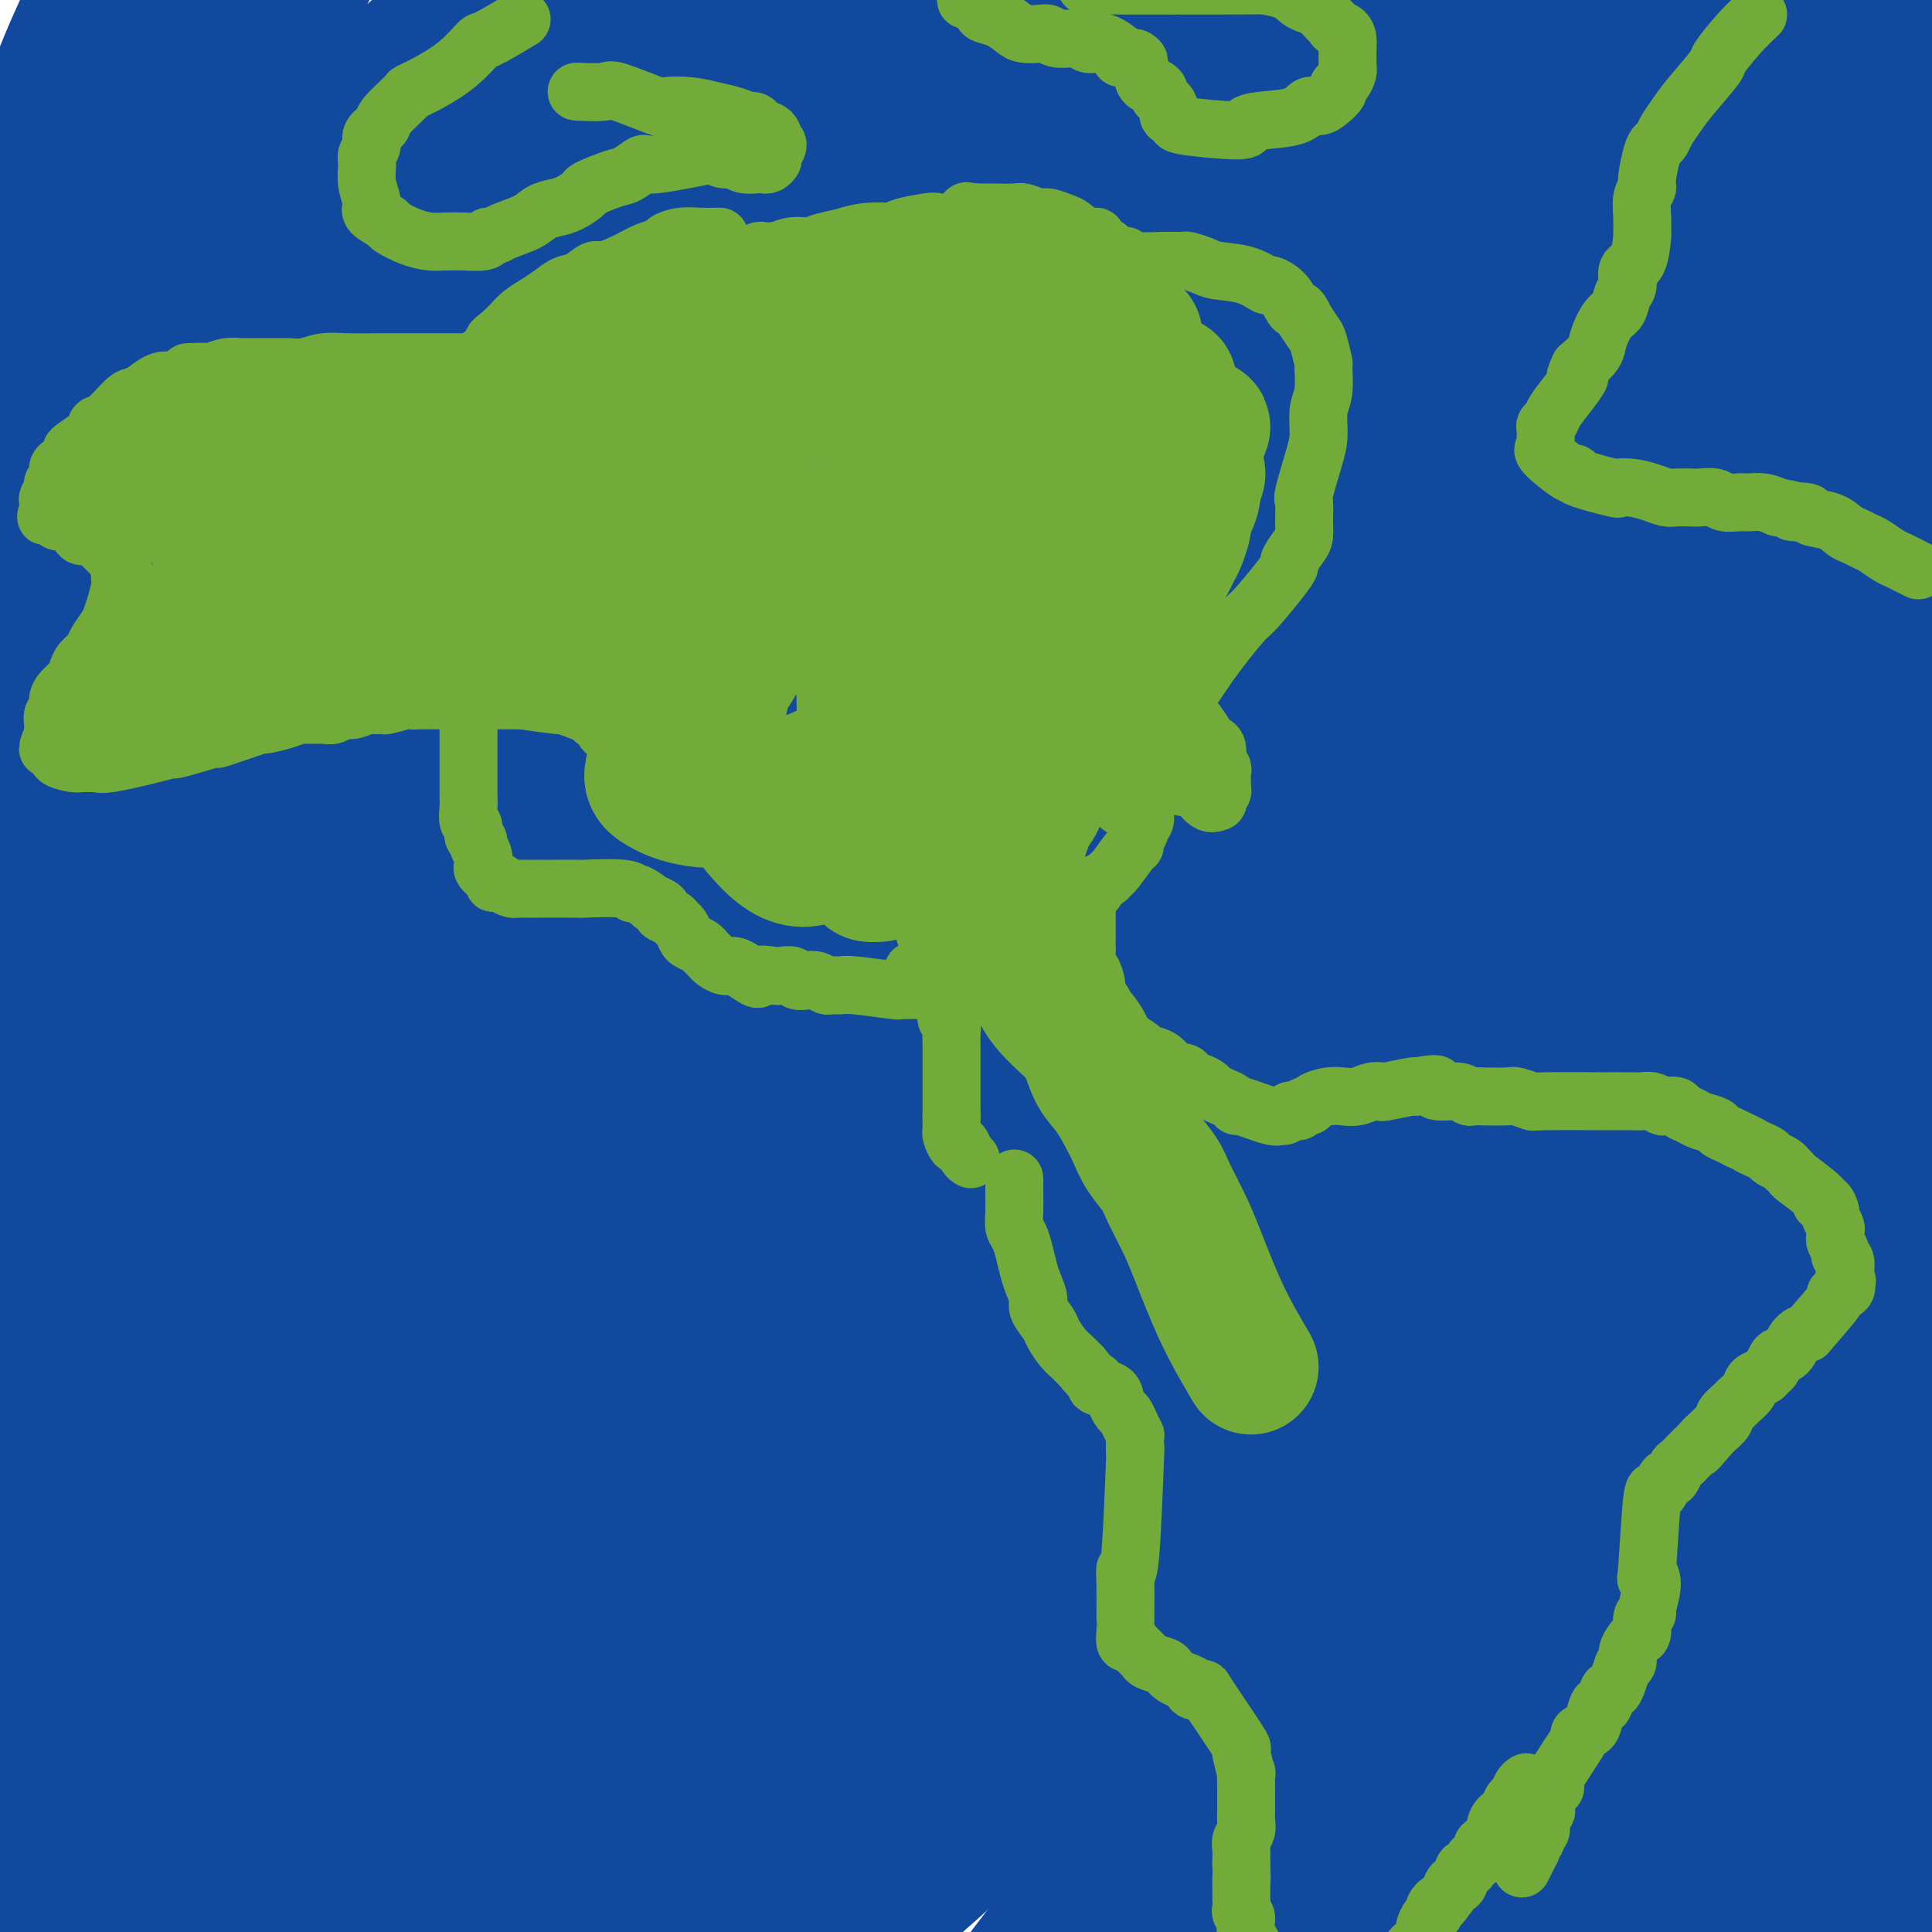
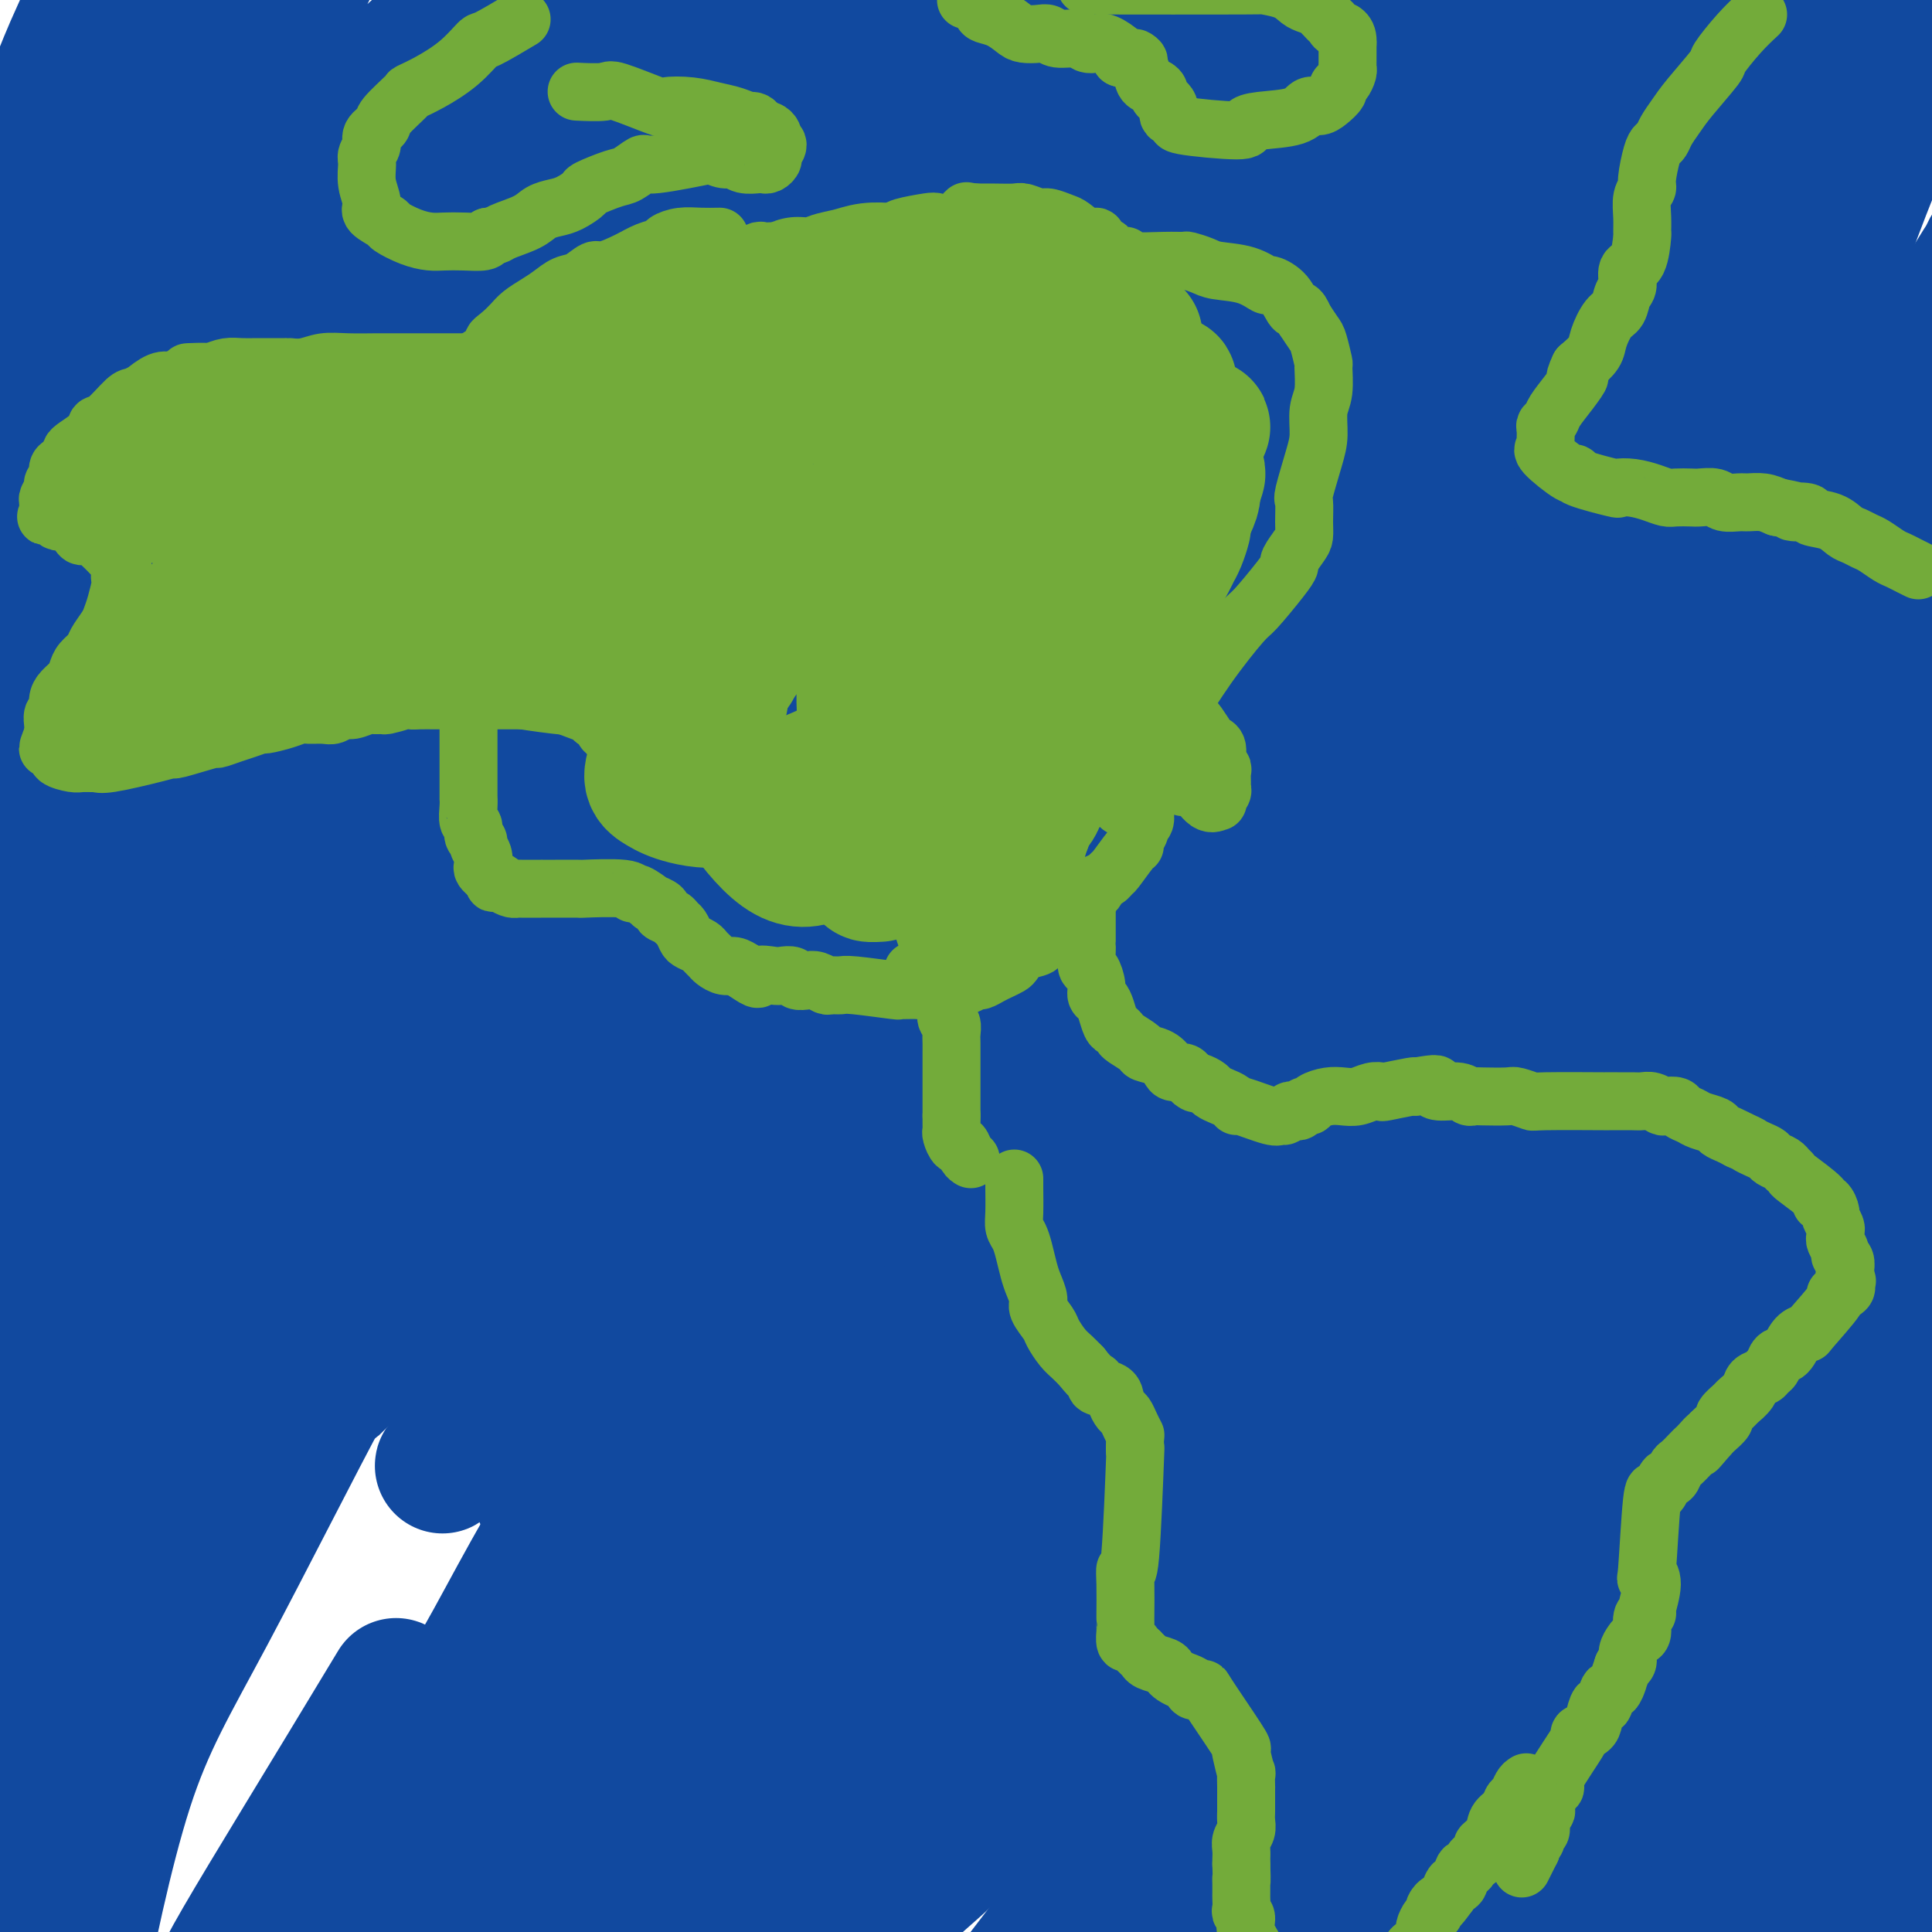
<svg xmlns="http://www.w3.org/2000/svg" viewBox="0 0 400 400" version="1.1">
  <g fill="none" stroke="#11499F" stroke-width="28" stroke-linecap="round" stroke-linejoin="round">
    <path d="M22,74c0.794,-5.473 1.587,-10.946 9,-28c7.413,-17.054 21.445,-45.690 28,-59c6.555,-13.310 5.634,-11.296 11,-17c5.366,-5.704 17.018,-19.127 22,-25c4.982,-5.873 3.295,-4.197 3,-4c-0.295,0.197 0.801,-1.084 1,-1c0.199,0.084 -0.501,1.532 -1,2c-0.499,0.468 -0.799,-0.044 -2,1c-1.201,1.044 -3.304,3.643 -13,13c-9.696,9.357 -26.987,25.472 -38,38c-11.013,12.528 -15.749,21.470 -22,30c-6.251,8.530 -14.016,16.647 -20,25c-5.984,8.353 -10.188,16.941 -12,23c-1.812,6.059 -1.232,9.588 -1,11c0.232,1.412 0.116,0.706 0,0" />
    <path d="M20,103c0.450,-0.597 0.900,-1.193 2,-3c1.100,-1.807 2.850,-4.823 13,-18c10.150,-13.177 28.699,-36.515 40,-50c11.301,-13.485 15.353,-17.118 18,-20c2.647,-2.882 3.887,-5.012 7,-9c3.113,-3.988 8.098,-9.834 10,-12c1.902,-2.166 0.721,-0.654 1,-1c0.279,-0.346 2.018,-2.552 2,-3c-0.018,-0.448 -1.794,0.860 -2,1c-0.206,0.140 1.159,-0.890 -2,2c-3.159,2.890 -10.840,9.700 -20,18c-9.160,8.300 -19.798,18.090 -28,27c-8.202,8.910 -13.967,16.939 -17,21c-3.033,4.061 -3.335,4.152 -6,8c-2.665,3.848 -7.694,11.453 -10,15c-2.306,3.547 -1.887,3.038 -2,3c-0.113,-0.038 -0.756,0.396 -1,1c-0.244,0.604 -0.088,1.377 0,1c0.088,-0.377 0.110,-1.905 0,-2c-0.110,-0.095 -0.351,1.243 1,-2c1.351,-3.243 4.295,-11.066 6,-15c1.705,-3.934 2.170,-3.979 7,-15c4.830,-11.021 14.026,-33.019 20,-46c5.974,-12.981 8.725,-16.945 10,-19c1.275,-2.055 1.074,-2.200 1,-3c-0.074,-0.800 -0.020,-2.254 0,-3c0.020,-0.746 0.006,-0.785 -1,0c-1.006,0.785 -3.003,2.392 -5,4" />
    <path d="M64,-17c-3.411,3.793 -8.938,11.277 -15,19c-6.062,7.723 -12.659,15.686 -18,24c-5.341,8.314 -9.425,16.979 -12,22c-2.575,5.021 -3.641,6.399 -6,11c-2.359,4.601 -6.011,12.425 -8,17c-1.989,4.575 -2.316,5.899 -3,7c-0.684,1.101 -1.727,1.978 -2,3c-0.273,1.022 0.223,2.189 2,-6c1.777,-8.189 4.836,-25.732 8,-38c3.164,-12.268 6.435,-19.259 8,-23c1.565,-3.741 1.424,-4.232 3,-10c1.576,-5.768 4.868,-16.812 6,-22c1.132,-5.188 0.104,-4.520 0,-5c-0.104,-0.480 0.716,-2.107 1,-3c0.284,-0.893 0.034,-1.052 0,-1c-0.034,0.052 0.150,0.313 0,1c-0.150,0.687 -0.634,1.799 -1,3c-0.366,1.201 -0.612,2.492 -3,8c-2.388,5.508 -6.916,15.233 -9,20c-2.084,4.767 -1.725,4.576 -6,14c-4.275,9.424 -13.184,28.464 -17,38c-3.816,9.536 -2.539,9.569 -2,12c0.539,2.431 0.341,7.259 0,11c-0.341,3.741 -0.827,6.396 -1,8c-0.173,1.604 -0.035,2.156 0,3c0.035,0.844 -0.032,1.979 0,2c0.032,0.021 0.162,-1.071 0,-3c-0.162,-1.929 -0.618,-4.694 1,-11c1.618,-6.306 5.309,-16.153 9,-26" />
    <path d="M-1,58c3.806,-12.282 8.320,-23.986 11,-30c2.680,-6.014 3.526,-6.337 5,-9c1.474,-2.663 3.577,-7.664 5,-12c1.423,-4.336 2.165,-8.006 3,-10c0.835,-1.994 1.762,-2.312 2,-3c0.238,-0.688 -0.215,-1.747 0,-2c0.215,-0.253 1.096,0.299 0,5c-1.096,4.701 -4.171,13.550 -7,22c-2.829,8.450 -5.412,16.502 -10,30c-4.588,13.498 -11.181,32.443 -14,42c-2.819,9.557 -1.865,9.724 -2,12c-0.135,2.276 -1.359,6.659 -2,13c-0.641,6.341 -0.698,14.640 -1,19c-0.302,4.360 -0.847,4.782 -1,5c-0.153,0.218 0.087,0.232 0,1c-0.087,0.768 -0.499,2.288 0,2c0.499,-0.288 1.910,-2.385 3,-4c1.090,-1.615 1.858,-2.748 5,-12c3.142,-9.252 8.659,-26.624 16,-44c7.341,-17.376 16.506,-34.756 22,-44c5.494,-9.244 7.318,-10.351 9,-12c1.682,-1.649 3.224,-3.839 4,-5c0.776,-1.161 0.786,-1.292 1,-1c0.214,0.292 0.632,1.008 1,1c0.368,-0.008 0.687,-0.740 0,2c-0.687,2.740 -2.380,8.951 -6,18c-3.620,9.049 -9.167,20.936 -12,27c-2.833,6.064 -2.952,6.304 -6,14c-3.048,7.696 -9.024,22.848 -15,38" />
    <path d="M10,121c-6.292,15.697 -5.523,15.440 -6,17c-0.477,1.560 -2.199,4.937 -3,7c-0.801,2.063 -0.681,2.813 -1,4c-0.319,1.187 -1.078,2.812 0,1c1.078,-1.812 3.993,-7.062 5,-9c1.007,-1.938 0.105,-0.563 5,-11c4.895,-10.437 15.588,-32.685 22,-44c6.412,-11.315 8.542,-11.698 10,-13c1.458,-1.302 2.244,-3.523 3,-5c0.756,-1.477 1.483,-2.211 2,-2c0.517,0.211 0.824,1.367 1,2c0.176,0.633 0.223,0.742 0,2c-0.223,1.258 -0.714,3.663 -5,12c-4.286,8.337 -12.368,22.605 -18,34c-5.632,11.395 -8.816,19.915 -12,28c-3.184,8.085 -6.370,15.734 -9,23c-2.630,7.266 -4.705,14.150 -7,21c-2.295,6.850 -4.811,13.666 -6,18c-1.189,4.334 -1.051,6.188 -1,7c0.051,0.812 0.015,0.584 0,1c-0.015,0.416 -0.009,1.478 0,2c0.009,0.522 0.020,0.505 1,-1c0.980,-1.505 2.927,-4.498 6,-12c3.073,-7.502 7.270,-19.512 12,-33c4.730,-13.488 9.991,-28.455 16,-41c6.009,-12.545 12.765,-22.668 18,-30c5.235,-7.332 8.950,-11.872 12,-15c3.050,-3.128 5.437,-4.842 7,-6c1.563,-1.158 2.304,-1.759 3,-2c0.696,-0.241 1.348,-0.120 2,0" />
    <path d="M67,76c1.735,-0.759 0.072,1.343 -1,3c-1.072,1.657 -1.554,2.869 -5,9c-3.446,6.131 -9.857,17.182 -16,28c-6.143,10.818 -12.019,21.404 -16,30c-3.981,8.596 -6.067,15.201 -8,21c-1.933,5.799 -3.712,10.792 -5,15c-1.288,4.208 -2.084,7.629 -3,11c-0.916,3.371 -1.952,6.691 -3,10c-1.048,3.309 -2.109,6.608 -3,12c-0.891,5.392 -1.611,12.876 -2,16c-0.389,3.124 -0.445,1.889 -1,3c-0.555,1.111 -1.608,4.568 -2,6c-0.392,1.432 -0.124,0.841 0,1c0.124,0.159 0.103,1.070 2,-4c1.897,-5.070 5.711,-16.120 8,-23c2.289,-6.880 3.053,-9.590 6,-17c2.947,-7.410 8.077,-19.521 13,-30c4.923,-10.479 9.638,-19.326 15,-27c5.362,-7.674 11.372,-14.176 14,-17c2.628,-2.824 1.872,-1.970 2,-2c0.128,-0.030 1.138,-0.943 2,-2c0.862,-1.057 1.577,-2.257 0,2c-1.577,4.257 -5.447,13.972 -9,21c-3.553,7.028 -6.791,11.369 -12,21c-5.209,9.631 -12.390,24.553 -17,36c-4.610,11.447 -6.648,19.419 -9,27c-2.352,7.581 -5.018,14.772 -8,26c-2.982,11.228 -6.281,26.494 -8,35c-1.719,8.506 -1.860,10.253 -2,12" />
    <path d="M-1,299c-2.003,9.367 -2.009,9.283 -2,10c0.009,0.717 0.034,2.233 0,3c-0.034,0.767 -0.128,0.783 0,1c0.128,0.217 0.476,0.634 1,0c0.524,-0.634 1.224,-2.321 2,-5c0.776,-2.679 1.630,-6.351 5,-18c3.370,-11.649 9.258,-31.275 12,-41c2.742,-9.725 2.338,-9.549 6,-17c3.662,-7.451 11.391,-22.530 17,-33c5.609,-10.470 9.096,-16.332 17,-26c7.904,-9.668 20.223,-23.144 25,-28c4.777,-4.856 2.013,-1.094 1,1c-1.013,2.094 -0.274,2.519 0,3c0.274,0.481 0.083,1.018 -2,7c-2.083,5.982 -6.057,17.410 -12,28c-5.943,10.590 -13.854,20.343 -20,29c-6.146,8.657 -10.527,16.217 -15,26c-4.473,9.783 -9.037,21.787 -12,31c-2.963,9.213 -4.326,15.634 -8,27c-3.674,11.366 -9.658,27.678 -12,36c-2.342,8.322 -1.041,8.655 -2,13c-0.959,4.345 -4.177,12.703 -6,20c-1.823,7.297 -2.252,13.533 -2,19c0.252,5.467 1.183,10.164 2,12c0.817,1.836 1.519,0.810 2,0c0.481,-0.810 0.740,-1.405 1,-2" />
    <path d="M-3,395c0.978,-5.325 1.923,-17.636 5,-30c3.077,-12.364 8.286,-24.779 12,-36c3.714,-11.221 5.932,-21.249 10,-31c4.068,-9.751 9.986,-19.227 15,-27c5.014,-7.773 9.122,-13.843 13,-19c3.878,-5.157 7.524,-9.400 11,-13c3.476,-3.600 6.783,-6.557 9,-9c2.217,-2.443 3.346,-4.371 5,-6c1.654,-1.629 3.834,-2.958 5,-3c1.166,-0.042 1.319,1.204 -2,7c-3.319,5.796 -10.110,16.142 -16,27c-5.890,10.858 -10.879,22.228 -17,37c-6.121,14.772 -13.372,32.947 -17,42c-3.628,9.053 -3.631,8.986 -5,13c-1.369,4.014 -4.104,12.111 -7,23c-2.896,10.889 -5.954,24.570 -7,31c-1.046,6.430 -0.081,5.610 0,8c0.081,2.390 -0.723,7.990 -1,11c-0.277,3.010 -0.028,3.430 0,4c0.028,0.570 -0.164,1.289 0,2c0.164,0.711 0.683,1.413 1,2c0.317,0.587 0.430,1.060 1,0c0.570,-1.060 1.596,-3.654 2,-5c0.404,-1.346 0.184,-1.444 2,-11c1.816,-9.556 5.666,-28.569 10,-42c4.334,-13.431 9.151,-21.281 17,-36c7.849,-14.719 18.728,-36.309 24,-46c5.272,-9.691 4.935,-7.483 7,-9c2.065,-1.517 6.533,-6.758 11,-12" />
-     <path d="M85,267c4.225,-4.557 5.786,-5.448 7,-6c1.214,-0.552 2.079,-0.765 3,-1c0.921,-0.235 1.896,-0.493 2,1c0.104,1.493 -0.664,4.736 0,4c0.664,-0.736 2.759,-5.453 -2,4c-4.759,9.453 -16.373,33.074 -25,49c-8.627,15.926 -14.265,24.157 -18,30c-3.735,5.843 -5.565,9.296 -9,15c-3.435,5.704 -8.475,13.657 -13,28c-4.525,14.343 -8.535,35.077 -10,43c-1.465,7.923 -0.386,3.036 0,2c0.386,-1.036 0.079,1.778 0,3c-0.079,1.222 0.071,0.850 0,1c-0.071,0.150 -0.363,0.820 2,-3c2.363,-3.820 7.381,-12.129 10,-18c2.619,-5.871 2.841,-9.303 8,-20c5.159,-10.697 15.257,-28.660 27,-48c11.743,-19.340 25.130,-40.057 31,-50c5.870,-9.943 4.222,-9.112 7,-12c2.778,-2.888 9.983,-9.496 14,-13c4.017,-3.504 4.848,-3.903 6,-5c1.152,-1.097 2.627,-2.891 4,-4c1.373,-1.109 2.643,-1.531 3,-2c0.357,-0.469 -0.200,-0.983 0,-1c0.200,-0.017 1.159,0.462 1,2c-0.159,1.538 -1.434,4.134 -2,5c-0.566,0.866 -0.422,0.002 -6,8c-5.578,7.998 -16.880,24.856 -25,38c-8.120,13.144 -13.060,22.572 -18,32" />
    <path d="M82,349c-14.675,24.362 -26.363,43.267 -32,53c-5.637,9.733 -5.223,10.296 -7,15c-1.777,4.704 -5.744,13.551 -8,19c-2.256,5.449 -2.802,7.502 -3,9c-0.198,1.498 -0.047,2.441 0,3c0.047,0.559 -0.009,0.733 0,1c0.009,0.267 0.085,0.626 3,-4c2.915,-4.626 8.671,-14.237 17,-27c8.329,-12.763 19.231,-28.679 28,-42c8.769,-13.321 15.404,-24.047 22,-36c6.596,-11.953 13.154,-25.132 25,-41c11.846,-15.868 28.982,-34.425 36,-42c7.018,-7.575 3.920,-4.169 3,-3c-0.920,1.169 0.339,0.102 1,0c0.661,-0.102 0.725,0.763 0,2c-0.725,1.237 -2.239,2.847 -3,4c-0.761,1.153 -0.767,1.849 -4,6c-3.233,4.151 -9.692,11.756 -20,27c-10.308,15.244 -24.466,38.125 -33,53c-8.534,14.875 -11.443,21.742 -17,32c-5.557,10.258 -13.763,23.907 -20,35c-6.237,11.093 -10.507,19.630 -13,24c-2.493,4.370 -3.209,4.571 -4,6c-0.791,1.429 -1.655,4.084 -3,6c-1.345,1.916 -3.170,3.093 7,-10c10.170,-13.093 32.334,-40.455 44,-55c11.666,-14.545 12.833,-16.272 14,-18" />
    <path d="M115,366c18.544,-24.607 32.406,-44.625 44,-58c11.594,-13.375 20.922,-20.107 28,-25c7.078,-4.893 11.906,-7.946 16,-9c4.094,-1.054 7.454,-0.108 9,0c1.546,0.108 1.276,-0.622 2,-1c0.724,-0.378 2.441,-0.404 3,0c0.559,0.404 -0.039,1.239 1,1c1.039,-0.239 3.715,-1.550 -2,4c-5.715,5.550 -19.820,17.963 -33,31c-13.180,13.037 -25.436,26.700 -34,36c-8.564,9.300 -13.437,14.239 -23,28c-9.563,13.761 -23.817,36.346 -31,47c-7.183,10.654 -7.294,9.379 -5,6c2.294,-3.379 6.994,-8.861 13,-17c6.006,-8.139 13.320,-18.935 24,-33c10.680,-14.065 24.727,-31.397 44,-51c19.273,-19.603 43.770,-41.475 56,-52c12.230,-10.525 12.191,-9.703 13,-10c0.809,-0.297 2.467,-1.714 4,-3c1.533,-1.286 2.942,-2.443 4,-3c1.058,-0.557 1.767,-0.515 2,0c0.233,0.515 -0.009,1.503 0,2c0.009,0.497 0.271,0.504 0,2c-0.271,1.496 -1.073,4.480 -9,13c-7.927,8.520 -22.979,22.577 -35,35c-12.021,12.423 -21.010,23.211 -30,34" />
    <path d="M176,343c-18.183,20.827 -31.142,38.393 -37,47c-5.858,8.607 -4.616,8.253 -6,12c-1.384,3.747 -5.392,11.595 -8,17c-2.608,5.405 -3.814,8.366 -5,11c-1.186,2.634 -2.352,4.942 0,1c2.352,-3.942 8.222,-14.133 17,-26c8.778,-11.867 20.465,-25.409 34,-41c13.535,-15.591 28.919,-33.230 37,-42c8.081,-8.770 8.860,-8.669 17,-16c8.140,-7.331 23.641,-22.092 35,-31c11.359,-8.908 18.578,-11.961 22,-13c3.422,-1.039 3.049,-0.063 2,2c-1.049,2.063 -2.774,5.213 -4,8c-1.226,2.787 -1.953,5.210 -8,13c-6.047,7.790 -17.413,20.946 -28,34c-10.587,13.054 -20.395,26.006 -30,36c-9.605,9.994 -19.006,17.029 -31,28c-11.994,10.971 -26.581,25.879 -33,33c-6.419,7.121 -4.671,6.457 -6,9c-1.329,2.543 -5.736,8.293 -8,12c-2.264,3.707 -2.385,5.372 -3,7c-0.615,1.628 -1.725,3.220 -1,3c0.725,-0.220 3.286,-2.251 2,-1c-1.286,1.251 -6.419,5.783 3,-4c9.419,-9.783 33.391,-33.880 45,-45c11.609,-11.120 10.856,-9.263 19,-18c8.144,-8.737 25.184,-28.068 41,-45c15.816,-16.932 30.408,-31.466 45,-46" />
    <path d="M287,288c25.596,-25.937 12.085,-11.280 10,-8c-2.085,3.280 7.255,-4.817 13,-9c5.745,-4.183 7.894,-4.452 10,-5c2.106,-0.548 4.170,-1.376 6,-2c1.830,-0.624 3.425,-1.045 4,-1c0.575,0.045 0.131,0.557 1,0c0.869,-0.557 3.053,-2.182 -1,3c-4.053,5.182 -14.343,17.170 -25,29c-10.657,11.830 -21.682,23.501 -28,31c-6.318,7.499 -7.928,10.825 -12,16c-4.072,5.175 -10.607,12.199 -27,33c-16.393,20.801 -42.646,55.380 -53,69c-10.354,13.620 -4.809,6.281 -3,4c1.809,-2.281 -0.119,0.495 -1,2c-0.881,1.505 -0.717,1.739 -1,2c-0.283,0.261 -1.013,0.549 0,-1c1.013,-1.549 3.769,-4.934 11,-12c7.231,-7.066 18.935,-17.813 29,-27c10.065,-9.187 18.490,-16.812 29,-27c10.510,-10.188 23.106,-22.937 29,-29c5.894,-6.063 5.086,-5.440 13,-13c7.914,-7.560 24.550,-23.304 32,-30c7.450,-6.696 5.714,-4.346 8,-5c2.286,-0.654 8.592,-4.313 13,-7c4.408,-2.687 6.917,-4.402 8,-5c1.083,-0.598 0.741,-0.080 1,0c0.259,0.080 1.121,-0.277 1,0c-0.121,0.277 -1.225,1.190 -1,1c0.225,-0.190 1.779,-1.483 -6,5c-7.779,6.483 -24.889,20.741 -42,35" />
    <path d="M305,337c-12.364,11.771 -19.773,20.700 -28,30c-8.227,9.300 -17.271,18.973 -27,30c-9.729,11.027 -20.142,23.408 -25,30c-4.858,6.592 -4.162,7.394 -8,13c-3.838,5.606 -12.212,16.014 -16,21c-3.788,4.986 -2.990,4.549 -3,5c-0.010,0.451 -0.828,1.790 -2,3c-1.172,1.210 -2.697,2.292 -1,1c1.697,-1.292 6.615,-4.957 5,-5c-1.615,-0.043 -9.763,3.535 23,-25c32.763,-28.535 106.436,-89.183 137,-114c30.564,-24.817 18.017,-13.802 14,-10c-4.017,3.802 0.496,0.392 5,-2c4.504,-2.392 9.000,-3.768 10,-3c1.000,0.768 -1.496,3.678 -4,7c-2.504,3.322 -5.014,7.057 -12,15c-6.986,7.943 -18.446,20.096 -33,37c-14.554,16.904 -32.203,38.561 -40,49c-7.797,10.439 -5.743,9.660 -9,15c-3.257,5.340 -11.824,16.799 -17,24c-5.176,7.201 -6.959,10.143 -9,13c-2.041,2.857 -4.340,5.627 -5,6c-0.660,0.373 0.318,-1.653 0,-2c-0.318,-0.347 -1.932,0.983 2,-5c3.932,-5.983 13.409,-19.281 23,-31c9.591,-11.719 19.295,-21.860 29,-32" />
    <path d="M314,407c6.507,-7.054 8.274,-8.689 15,-15c6.726,-6.311 18.412,-17.300 27,-25c8.588,-7.700 14.077,-12.112 21,-17c6.923,-4.888 15.281,-10.252 20,-13c4.719,-2.748 5.798,-2.881 7,-3c1.202,-0.119 2.527,-0.226 3,0c0.473,0.226 0.094,0.784 0,1c-0.094,0.216 0.097,0.090 -5,5c-5.097,4.910 -15.481,14.857 -24,22c-8.519,7.143 -15.173,11.484 -33,30c-17.827,18.516 -46.828,51.208 -58,64c-11.172,12.792 -4.516,5.686 -2,3c2.516,-2.686 0.893,-0.951 0,0c-0.893,0.951 -1.057,1.119 0,0c1.057,-1.119 3.333,-3.523 10,-10c6.667,-6.477 17.724,-17.025 27,-25c9.276,-7.975 16.772,-13.375 25,-20c8.228,-6.625 17.190,-14.476 25,-20c7.810,-5.524 14.468,-8.723 20,-12c5.532,-3.277 9.937,-6.633 13,-9c3.063,-2.367 4.783,-3.746 6,-5c1.217,-1.254 1.933,-2.382 2,-3c0.067,-0.618 -0.513,-0.724 -1,-1c-0.487,-0.276 -0.882,-0.720 -4,-1c-3.118,-0.280 -8.959,-0.395 -20,2c-11.041,2.395 -27.280,7.299 -41,12c-13.720,4.701 -24.920,9.200 -35,13c-10.080,3.800 -19.040,6.900 -28,10" />
    <path d="M284,390c-19.991,8.070 -17.968,10.744 -19,12c-1.032,1.256 -5.120,1.095 -8,2c-2.880,0.905 -4.552,2.875 -6,4c-1.448,1.125 -2.673,1.405 2,1c4.673,-0.405 15.244,-1.493 22,-2c6.756,-0.507 9.696,-0.432 17,-1c7.304,-0.568 18.973,-1.778 29,-3c10.027,-1.222 18.411,-2.454 28,-3c9.589,-0.546 20.383,-0.405 31,-2c10.617,-1.595 21.059,-4.925 25,-6c3.941,-1.075 1.382,0.105 1,0c-0.382,-0.105 1.413,-1.495 2,-2c0.587,-0.505 -0.033,-0.124 -1,0c-0.967,0.124 -2.280,-0.010 -3,0c-0.720,0.010 -0.847,0.163 -2,0c-1.153,-0.163 -3.331,-0.643 -7,0c-3.669,0.643 -8.829,2.408 -16,6c-7.171,3.592 -16.353,9.013 -23,13c-6.647,3.987 -10.758,6.542 -15,10c-4.242,3.458 -8.613,7.819 -12,11c-3.387,3.181 -5.789,5.181 -7,6c-1.211,0.819 -1.230,0.457 -2,1c-0.770,0.543 -2.290,1.993 -3,2c-0.710,0.007 -0.611,-1.427 -1,-2c-0.389,-0.573 -1.267,-0.283 4,-5c5.267,-4.717 16.680,-14.440 23,-20c6.320,-5.560 7.548,-6.959 17,-17c9.452,-10.041 27.129,-28.726 38,-41c10.871,-12.274 14.935,-18.137 19,-24" />
    <path d="M417,330c11.466,-13.448 11.632,-14.568 13,-17c1.368,-2.432 3.938,-6.174 5,-8c1.062,-1.826 0.616,-1.735 0,-2c-0.616,-0.265 -1.401,-0.887 -2,-1c-0.599,-0.113 -1.010,0.282 -7,4c-5.990,3.718 -17.558,10.760 -31,18c-13.442,7.240 -28.759,14.679 -43,23c-14.241,8.321 -27.406,17.523 -35,23c-7.594,5.477 -9.616,7.227 -15,10c-5.384,2.773 -14.131,6.567 -22,13c-7.869,6.433 -14.860,15.505 -8,6c6.860,-9.505 27.572,-37.586 38,-51c10.428,-13.414 10.571,-12.162 17,-19c6.429,-6.838 19.144,-21.765 30,-33c10.856,-11.235 19.854,-18.779 27,-25c7.146,-6.221 12.439,-11.121 17,-15c4.561,-3.879 8.388,-6.738 10,-8c1.612,-1.262 1.008,-0.928 1,-1c-0.008,-0.072 0.581,-0.549 -2,1c-2.581,1.549 -8.332,5.125 -13,8c-4.668,2.875 -8.254,5.048 -19,12c-10.746,6.952 -28.651,18.681 -43,29c-14.349,10.319 -25.141,19.226 -35,28c-9.859,8.774 -18.786,17.414 -25,23c-6.214,5.586 -9.715,8.118 -12,10c-2.285,1.882 -3.355,3.113 -3,3c0.355,-0.113 2.134,-1.569 2,-2c-0.134,-0.431 -2.181,0.163 8,-9c10.181,-9.163 32.591,-28.081 55,-47" />
    <path d="M325,303c17.242,-15.448 27.847,-25.068 34,-30c6.153,-4.932 7.854,-5.175 16,-12c8.146,-6.825 22.738,-20.231 30,-27c7.262,-6.769 7.194,-6.902 7,-7c-0.194,-0.098 -0.513,-0.161 -1,0c-0.487,0.161 -1.143,0.547 -4,2c-2.857,1.453 -7.916,3.972 -28,17c-20.084,13.028 -55.194,36.566 -70,47c-14.806,10.434 -9.307,7.764 -18,15c-8.693,7.236 -31.579,24.378 -44,34c-12.421,9.622 -14.378,11.722 -15,12c-0.622,0.278 0.091,-1.268 0,-1c-0.091,0.268 -0.987,2.351 5,-3c5.987,-5.351 18.856,-18.134 32,-30c13.144,-11.866 26.563,-22.813 40,-34c13.437,-11.187 26.893,-22.613 39,-32c12.107,-9.387 22.865,-16.734 32,-25c9.135,-8.266 16.646,-17.452 20,-21c3.354,-3.548 2.551,-1.457 2,-1c-0.551,0.457 -0.849,-0.721 0,-2c0.849,-1.279 2.844,-2.661 -1,-1c-3.844,1.661 -13.529,6.365 -21,10c-7.471,3.635 -12.729,6.200 -24,13c-11.271,6.800 -28.554,17.834 -49,34c-20.446,16.166 -44.056,37.464 -55,47c-10.944,9.536 -9.222,7.309 -13,10c-3.778,2.691 -13.056,10.302 -17,14c-3.944,3.698 -2.556,3.485 0,1c2.556,-2.485 6.278,-7.243 10,-12" />
    <path d="M232,321c12.429,-11.941 38.502,-36.294 58,-54c19.498,-17.706 32.420,-28.765 40,-35c7.580,-6.235 9.816,-7.644 20,-15c10.184,-7.356 28.316,-20.658 37,-27c8.684,-6.342 7.922,-5.724 8,-6c0.078,-0.276 0.997,-1.448 1,-2c0.003,-0.552 -0.908,-0.485 -2,0c-1.092,0.485 -2.364,1.388 -9,4c-6.636,2.612 -18.637,6.934 -35,14c-16.363,7.066 -37.089,16.876 -52,27c-14.911,10.124 -24.006,20.562 -45,39c-20.994,18.438 -53.888,44.875 -67,55c-13.112,10.125 -6.443,3.938 -4,2c2.443,-1.938 0.659,0.375 -1,2c-1.659,1.625 -3.192,2.564 0,-1c3.192,-3.564 11.111,-11.629 16,-16c4.889,-4.371 6.748,-5.047 23,-18c16.252,-12.953 46.897,-38.184 61,-50c14.103,-11.816 11.663,-10.219 19,-15c7.337,-4.781 24.451,-15.942 37,-25c12.549,-9.058 20.534,-16.014 28,-22c7.466,-5.986 14.412,-11.002 17,-13c2.588,-1.998 0.817,-0.977 1,-1c0.183,-0.023 2.321,-1.090 1,-1c-1.321,0.090 -6.101,1.337 -5,0c1.101,-1.337 8.082,-5.259 -6,2c-14.082,7.259 -49.228,25.698 -66,35c-16.772,9.302 -15.169,9.466 -24,19c-8.831,9.534 -28.094,28.438 -43,43c-14.906,14.562 -25.453,24.781 -36,35" />
    <path d="M204,297c-17.239,16.893 -20.837,20.124 -25,24c-4.163,3.876 -8.891,8.396 -12,11c-3.109,2.604 -4.599,3.292 -5,3c-0.401,-0.292 0.288,-1.563 0,-2c-0.288,-0.437 -1.551,-0.040 5,-8c6.551,-7.960 20.918,-24.276 34,-37c13.082,-12.724 24.881,-21.857 46,-40c21.119,-18.143 51.559,-45.298 66,-58c14.441,-12.702 12.884,-10.951 19,-15c6.116,-4.049 19.906,-13.896 31,-22c11.094,-8.104 19.491,-14.464 22,-17c2.509,-2.536 -0.870,-1.246 -3,-1c-2.130,0.246 -3.009,-0.551 -9,0c-5.991,0.551 -17.093,2.449 -42,20c-24.907,17.551 -63.618,50.756 -88,73c-24.382,22.244 -34.435,33.527 -46,43c-11.565,9.473 -24.641,17.137 -36,25c-11.359,7.863 -21.001,15.924 -28,23c-6.999,7.076 -11.353,13.167 -14,16c-2.647,2.833 -3.585,2.408 -5,3c-1.415,0.592 -3.307,2.200 -3,2c0.307,-0.200 2.811,-2.207 1,0c-1.811,2.207 -7.938,8.628 4,-5c11.938,-13.628 41.940,-47.307 54,-61c12.060,-13.693 6.179,-7.401 23,-22c16.821,-14.599 56.344,-50.088 73,-65c16.656,-14.912 10.446,-9.245 24,-20c13.554,-10.755 46.873,-37.930 65,-53c18.127,-15.070 21.064,-18.035 24,-21" />
    <path d="M379,93c30.133,-25.235 12.467,-8.821 8,-5c-4.467,3.821 4.267,-4.950 8,-9c3.733,-4.050 2.466,-3.380 2,-3c-0.466,0.380 -0.131,0.468 -1,-1c-0.869,-1.468 -2.943,-4.492 -17,1c-14.057,5.492 -40.099,19.502 -54,27c-13.901,7.498 -15.662,8.486 -28,17c-12.338,8.514 -35.254,24.556 -54,38c-18.746,13.444 -33.322,24.290 -52,42c-18.678,17.710 -41.459,42.283 -59,61c-17.541,18.717 -29.842,31.578 -36,38c-6.158,6.422 -6.174,6.404 2,-3c8.174,-9.404 24.537,-28.195 48,-54c23.463,-25.805 54.026,-58.624 76,-82c21.974,-23.376 35.360,-37.310 50,-51c14.640,-13.690 30.535,-27.137 46,-40c15.465,-12.863 30.499,-25.144 37,-30c6.501,-4.856 4.469,-2.289 5,-2c0.531,0.289 3.624,-1.701 5,-3c1.376,-1.299 1.036,-1.908 0,-1c-1.036,0.908 -2.768,3.332 -2,3c0.768,-0.332 4.036,-3.421 -13,10c-17.036,13.421 -54.377,43.350 -72,57c-17.623,13.650 -15.528,11.020 -24,20c-8.472,8.980 -27.512,29.572 -44,47c-16.488,17.428 -30.425,31.694 -42,45c-11.575,13.306 -20.787,25.653 -30,38" />
    <path d="M138,253c-9.828,13.073 -19.397,26.756 -24,34c-4.603,7.244 -4.241,8.048 -4,9c0.241,0.952 0.361,2.050 0,3c-0.361,0.950 -1.204,1.752 4,-1c5.204,-2.752 16.454,-9.057 28,-18c11.546,-8.943 23.390,-20.525 39,-35c15.610,-14.475 34.988,-31.844 46,-42c11.012,-10.156 13.659,-13.099 21,-20c7.341,-6.901 19.377,-17.760 39,-32c19.623,-14.240 46.833,-31.861 56,-37c9.167,-5.139 0.291,2.204 -3,5c-3.291,2.796 -0.997,1.044 -10,7c-9.003,5.956 -29.302,19.621 -46,33c-16.698,13.379 -29.795,26.473 -44,38c-14.205,11.527 -29.519,21.486 -43,32c-13.481,10.514 -25.129,21.584 -35,31c-9.871,9.416 -17.966,17.177 -24,23c-6.034,5.823 -10.006,9.708 -16,16c-5.994,6.292 -14.008,14.993 -7,9c7.008,-5.993 29.038,-26.679 40,-38c10.962,-11.321 10.857,-13.277 19,-24c8.143,-10.723 24.536,-30.213 40,-48c15.464,-17.787 30.001,-33.871 43,-48c12.999,-14.129 24.461,-26.304 37,-40c12.539,-13.696 26.154,-28.913 33,-36c6.846,-7.087 6.923,-6.043 7,-5" />
    <path d="M334,69c18.220,-20.278 3.770,-6.474 -2,-1c-5.770,5.474 -2.861,2.617 -1,1c1.861,-1.617 2.673,-1.996 -6,2c-8.673,3.996 -26.833,12.366 -44,24c-17.167,11.634 -33.343,26.532 -49,39c-15.657,12.468 -30.796,22.506 -51,41c-20.204,18.494 -45.475,45.445 -57,57c-11.525,11.555 -9.306,7.714 -14,12c-4.694,4.286 -16.300,16.699 -21,22c-4.700,5.301 -2.493,3.490 -9,10c-6.507,6.510 -21.729,21.340 -1,1c20.729,-20.340 77.408,-75.851 108,-106c30.592,-30.149 35.095,-34.934 38,-38c2.905,-3.066 4.210,-4.411 17,-16c12.790,-11.589 37.064,-33.421 48,-43c10.936,-9.579 8.533,-6.905 9,-7c0.467,-0.095 3.806,-2.960 6,-5c2.194,-2.040 3.245,-3.256 4,-4c0.755,-0.744 1.213,-1.017 1,-1c-0.213,0.017 -1.097,0.322 -4,2c-2.903,1.678 -7.824,4.727 -20,13c-12.176,8.273 -31.605,21.770 -50,36c-18.395,14.230 -35.754,29.193 -46,38c-10.246,8.807 -13.378,11.459 -22,20c-8.622,8.541 -22.734,22.970 -41,41c-18.266,18.030 -40.687,39.662 -50,49c-9.313,9.338 -5.518,6.382 -5,6c0.518,-0.382 -2.241,1.809 -5,4" />
    <path d="M67,266c-15.497,15.674 -3.741,4.860 0,0c3.741,-4.860 -0.535,-3.766 3,-12c3.535,-8.234 14.881,-25.797 29,-45c14.119,-19.203 31.009,-40.045 47,-59c15.991,-18.955 31.081,-36.022 47,-52c15.919,-15.978 32.665,-30.869 47,-44c14.335,-13.131 26.259,-24.504 32,-29c5.741,-4.496 5.301,-2.114 13,-9c7.699,-6.886 23.538,-23.040 0,-2c-23.538,21.040 -86.452,79.275 -113,104c-26.548,24.725 -16.729,15.942 -20,20c-3.271,4.058 -19.630,20.958 -39,43c-19.370,22.042 -41.749,49.228 -50,59c-8.251,9.772 -2.372,2.131 -1,1c1.372,-1.131 -1.762,4.248 3,-2c4.762,-6.248 17.422,-24.123 30,-41c12.578,-16.877 25.076,-32.757 38,-48c12.924,-15.243 26.276,-29.850 41,-46c14.724,-16.150 30.821,-33.843 40,-43c9.179,-9.157 11.442,-9.777 18,-16c6.558,-6.223 17.412,-18.049 25,-25c7.588,-6.951 11.909,-9.028 15,-11c3.091,-1.972 4.952,-3.838 5,-4c0.048,-0.162 -1.718,1.379 -2,2c-0.282,0.621 0.919,0.320 -4,4c-4.919,3.680 -15.960,11.340 -27,19" />
    <path d="M244,30c-21.012,18.405 -57.042,51.918 -72,66c-14.958,14.082 -8.845,8.733 -21,21c-12.155,12.267 -42.579,42.149 -59,60c-16.421,17.851 -18.841,23.670 -23,30c-4.159,6.330 -10.059,13.170 -13,17c-2.941,3.830 -2.925,4.652 -3,5c-0.075,0.348 -0.241,0.224 -2,2c-1.759,1.776 -5.109,5.451 1,-3c6.109,-8.451 21.679,-29.027 23,-33c1.321,-3.973 -11.605,8.659 17,-23c28.605,-31.659 98.743,-107.608 130,-139c31.257,-31.392 23.634,-18.228 22,-14c-1.634,4.228 2.719,-0.479 4,-2c1.281,-1.521 -0.512,0.146 -1,1c-0.488,0.854 0.328,0.896 -5,4c-5.328,3.104 -16.801,9.269 -37,26c-20.199,16.731 -49.124,44.029 -63,58c-13.876,13.971 -12.702,14.615 -19,22c-6.298,7.385 -20.068,21.512 -33,37c-12.932,15.488 -25.025,32.338 -30,39c-4.975,6.662 -2.832,3.135 -3,5c-0.168,1.865 -2.647,9.121 -3,10c-0.353,0.879 1.421,-4.620 8,-15c6.579,-10.380 17.964,-25.641 30,-41c12.036,-15.359 24.725,-30.817 37,-47c12.275,-16.183 24.138,-33.092 36,-50" />
    <path d="M165,66c25.528,-34.280 33.849,-43.481 41,-52c7.151,-8.519 13.133,-16.356 16,-20c2.867,-3.644 2.618,-3.095 2,-3c-0.618,0.095 -1.604,-0.262 -2,0c-0.396,0.262 -0.203,1.145 -3,3c-2.797,1.855 -8.584,4.683 -27,20c-18.416,15.317 -49.460,43.122 -63,55c-13.540,11.878 -9.576,7.828 -19,18c-9.424,10.172 -32.235,34.567 -50,58c-17.765,23.433 -30.483,45.906 -34,52c-3.517,6.094 2.169,-4.190 2,-5c-0.169,-0.810 -6.192,7.855 9,-12c15.192,-19.855 51.600,-68.231 68,-90c16.400,-21.769 12.794,-16.930 20,-25c7.206,-8.070 25.224,-29.050 38,-43c12.776,-13.950 20.309,-20.869 26,-26c5.691,-5.131 9.541,-8.474 13,-11c3.459,-2.526 6.528,-4.236 8,-5c1.472,-0.764 1.347,-0.581 1,0c-0.347,0.581 -0.918,1.559 -1,2c-0.082,0.441 0.323,0.345 -8,6c-8.323,5.655 -25.374,17.061 -40,29c-14.626,11.939 -26.828,24.412 -40,38c-13.172,13.588 -27.314,28.292 -39,41c-11.686,12.708 -20.915,23.421 -28,32c-7.085,8.579 -12.024,15.022 -15,19c-2.976,3.978 -3.988,5.489 -5,7" />
    <path d="M35,154c-13.657,15.443 -4.299,4.549 -1,1c3.299,-3.549 0.538,0.246 3,-4c2.462,-4.246 10.147,-16.535 20,-30c9.853,-13.465 21.873,-28.107 33,-42c11.127,-13.893 21.362,-27.037 31,-39c9.638,-11.963 18.678,-22.744 26,-31c7.322,-8.256 12.925,-13.985 17,-18c4.075,-4.015 6.622,-6.314 7,-7c0.378,-0.686 -1.411,0.241 3,-3c4.411,-3.241 15.023,-10.650 1,-1c-14.023,9.650 -52.682,36.359 -73,52c-20.318,15.641 -22.295,20.215 -28,27c-5.705,6.785 -15.138,15.780 -23,24c-7.862,8.220 -14.154,15.663 -17,19c-2.846,3.337 -2.247,2.567 -2,2c0.247,-0.567 0.143,-0.931 0,-1c-0.143,-0.069 -0.325,0.156 4,-4c4.325,-4.156 13.157,-12.693 23,-23c9.843,-10.307 20.697,-22.384 31,-34c10.303,-11.616 20.054,-22.771 30,-33c9.946,-10.229 20.088,-19.531 28,-26c7.912,-6.469 13.594,-10.106 17,-13c3.406,-2.894 4.536,-5.044 6,-6c1.464,-0.956 3.262,-0.717 4,-1c0.738,-0.283 0.414,-1.086 0,-1c-0.414,0.086 -0.919,1.062 -1,1c-0.081,-0.062 0.263,-1.160 -7,3c-7.263,4.160 -22.131,13.580 -37,23" />
    <path d="M130,-11c-18.123,13.635 -40.930,34.723 -55,48c-14.070,13.277 -19.403,18.741 -25,24c-5.597,5.259 -11.457,10.311 -15,14c-3.543,3.689 -4.769,6.014 -6,8c-1.231,1.986 -2.466,3.634 -2,3c0.466,-0.634 2.633,-3.550 4,-5c1.367,-1.450 1.932,-1.433 11,-7c9.068,-5.567 26.637,-16.719 38,-25c11.363,-8.281 16.518,-13.691 37,-25c20.482,-11.309 56.290,-28.518 70,-35c13.710,-6.482 5.322,-2.236 2,0c-3.322,2.236 -1.579,2.463 1,1c2.579,-1.463 5.993,-4.615 -3,4c-8.993,8.615 -30.392,28.999 -40,38c-9.608,9.001 -7.423,6.620 -17,18c-9.577,11.380 -30.916,36.520 -40,48c-9.084,11.480 -5.912,9.299 -10,15c-4.088,5.701 -15.434,19.282 -20,25c-4.566,5.718 -2.351,3.572 -2,4c0.351,0.428 -1.162,3.430 -2,5c-0.838,1.570 -1.002,1.708 -1,2c0.002,0.292 0.170,0.738 2,-1c1.830,-1.738 5.321,-5.660 13,-14c7.679,-8.340 19.547,-21.099 31,-33c11.453,-11.901 22.493,-22.942 34,-35c11.507,-12.058 23.483,-25.131 35,-37c11.517,-11.869 22.576,-22.534 30,-29c7.424,-6.466 11.212,-8.733 15,-11" />
    <path d="M215,-11c9.535,-7.108 10.871,-4.877 12,-4c1.129,0.877 2.050,0.402 2,1c-0.050,0.598 -1.071,2.271 -1,3c0.071,0.729 1.234,0.515 -3,6c-4.234,5.485 -13.864,16.671 -25,29c-11.136,12.329 -23.779,25.803 -34,37c-10.221,11.197 -18.020,20.117 -29,32c-10.980,11.883 -25.142,26.727 -40,42c-14.858,15.273 -30.413,30.974 -35,36c-4.587,5.026 1.795,-0.621 5,-4c3.205,-3.379 3.233,-4.488 28,-31c24.767,-26.512 74.273,-78.428 99,-103c24.727,-24.572 24.675,-21.800 32,-25c7.325,-3.200 22.028,-12.372 29,-16c6.972,-3.628 6.213,-1.712 7,-1c0.787,0.712 3.121,0.218 4,0c0.879,-0.218 0.302,-0.162 0,1c-0.302,1.162 -0.331,3.431 -1,5c-0.669,1.569 -1.979,2.439 -7,7c-5.021,4.561 -13.755,12.813 -24,23c-10.245,10.187 -22.002,22.310 -32,34c-9.998,11.690 -18.237,22.948 -27,36c-8.763,13.052 -18.052,27.899 -23,36c-4.948,8.101 -5.557,9.458 -10,16c-4.443,6.542 -12.722,18.271 -21,30" />
    <path d="M121,179c-12.806,19.096 -4.320,7.834 -2,5c2.320,-2.834 -1.527,2.758 -2,4c-0.473,1.242 2.428,-1.867 5,-4c2.572,-2.133 4.817,-3.292 13,-11c8.183,-7.708 22.306,-21.966 35,-35c12.694,-13.034 23.960,-24.842 38,-39c14.040,-14.158 30.853,-30.664 43,-43c12.147,-12.336 19.627,-20.501 34,-31c14.373,-10.499 35.640,-23.331 42,-26c6.360,-2.669 -2.188,4.826 -1,3c1.188,-1.826 12.113,-12.973 -1,2c-13.113,14.973 -50.264,56.065 -67,75c-16.736,18.935 -13.055,15.712 -14,17c-0.945,1.288 -6.514,7.086 -13,15c-6.486,7.914 -13.890,17.945 -21,27c-7.110,9.055 -13.928,17.135 -20,24c-6.072,6.865 -11.399,12.517 -15,17c-3.601,4.483 -5.476,7.798 -7,10c-1.524,2.202 -2.697,3.293 -3,4c-0.303,0.707 0.265,1.031 0,1c-0.265,-0.031 -1.363,-0.415 0,-2c1.363,-1.585 5.189,-4.369 14,-14c8.811,-9.631 22.609,-26.107 33,-38c10.391,-11.893 17.374,-19.202 35,-39c17.626,-19.798 45.893,-52.085 64,-72c18.107,-19.915 26.053,-27.457 34,-35" />
    <path d="M345,-6c32.197,-33.145 22.691,-16.509 20,-11c-2.691,5.509 1.434,-0.111 5,-3c3.566,-2.889 6.573,-3.047 8,-3c1.427,0.047 1.273,0.301 2,0c0.727,-0.301 2.334,-1.156 2,0c-0.334,1.156 -2.609,4.322 -1,3c1.609,-1.322 7.103,-7.131 -2,2c-9.103,9.131 -32.803,33.202 -48,50c-15.197,16.798 -21.892,26.323 -39,49c-17.108,22.677 -44.628,58.507 -55,72c-10.372,13.493 -3.597,4.650 -1,1c2.597,-3.650 1.015,-2.108 -2,1c-3.015,3.108 -7.465,7.781 -1,1c6.465,-6.781 23.845,-25.016 36,-38c12.155,-12.984 19.087,-20.716 28,-29c8.913,-8.284 19.809,-17.119 30,-26c10.191,-8.881 19.679,-17.809 25,-23c5.321,-5.191 6.476,-6.645 12,-11c5.524,-4.355 15.418,-11.612 22,-17c6.582,-5.388 9.854,-8.907 13,-12c3.146,-3.093 6.167,-5.759 8,-7c1.833,-1.241 2.477,-1.058 3,-1c0.523,0.058 0.923,-0.010 1,0c0.077,0.010 -0.170,0.099 -1,1c-0.830,0.901 -2.243,2.613 -3,4c-0.757,1.387 -0.858,2.450 -7,9c-6.142,6.550 -18.326,18.586 -29,31c-10.674,12.414 -19.837,25.207 -29,38" />
-     <path d="M342,75c-14.985,18.334 -18.448,22.669 -22,28c-3.552,5.331 -7.191,11.659 -10,16c-2.809,4.341 -4.786,6.696 -6,8c-1.214,1.304 -1.663,1.555 -2,2c-0.337,0.445 -0.560,1.082 3,-2c3.560,-3.082 10.904,-9.883 22,-20c11.096,-10.117 25.943,-23.551 36,-33c10.057,-9.449 15.324,-14.914 27,-22c11.676,-7.086 29.761,-15.793 35,-17c5.239,-1.207 -2.368,5.086 -2,4c0.368,-1.086 8.712,-9.552 -4,5c-12.712,14.552 -46.478,52.123 -65,72c-18.522,19.877 -21.800,22.059 -26,26c-4.200,3.941 -9.323,9.640 -13,13c-3.677,3.360 -5.908,4.379 -7,5c-1.092,0.621 -1.046,0.842 -1,1c0.046,0.158 0.092,0.251 4,-2c3.908,-2.251 11.678,-6.847 21,-13c9.322,-6.153 20.197,-13.865 30,-21c9.803,-7.135 18.536,-13.694 26,-19c7.464,-5.306 13.661,-9.360 18,-12c4.339,-2.640 6.822,-3.864 9,-5c2.178,-1.136 4.051,-2.182 4,-2c-0.051,0.182 -2.025,1.591 -4,3" />
    <path d="M415,90c-0.085,-0.067 1.702,-1.734 -4,3c-5.702,4.734 -18.894,15.868 -29,26c-10.106,10.132 -17.126,19.261 -23,26c-5.874,6.739 -10.601,11.088 -14,14c-3.399,2.912 -5.470,4.387 -7,6c-1.530,1.613 -2.517,3.366 -3,3c-0.483,-0.366 -0.460,-2.850 -1,-3c-0.540,-0.150 -1.641,2.033 0,-5c1.641,-7.033 6.025,-23.282 13,-41c6.975,-17.718 16.542,-36.905 23,-50c6.458,-13.095 9.806,-20.097 15,-32c5.194,-11.903 12.232,-28.708 15,-35c2.768,-6.292 1.265,-2.071 1,0c-0.265,2.071 0.709,1.991 0,4c-0.709,2.009 -3.100,6.107 -6,12c-2.900,5.893 -6.308,13.583 -11,26c-4.692,12.417 -10.669,29.563 -14,41c-3.331,11.437 -4.016,17.165 -5,23c-0.984,5.835 -2.266,11.776 -3,16c-0.734,4.224 -0.918,6.730 -1,9c-0.082,2.270 -0.062,4.303 0,5c0.062,0.697 0.165,0.058 0,0c-0.165,-0.058 -0.597,0.465 0,0c0.597,-0.465 2.222,-1.918 5,-7c2.778,-5.082 6.710,-13.791 12,-23c5.290,-9.209 11.940,-18.917 17,-27c5.060,-8.083 8.530,-14.542 12,-21" />
    <path d="M407,60c9.248,-15.092 9.367,-13.824 10,-14c0.633,-0.176 1.780,-1.798 2,-3c0.220,-1.202 -0.486,-1.985 -1,-2c-0.514,-0.015 -0.837,0.740 -1,1c-0.163,0.260 -0.167,0.027 0,0c0.167,-0.027 0.505,0.152 0,2c-0.505,1.848 -1.852,5.364 -3,6c-1.148,0.636 -2.097,-1.608 -7,17c-4.903,18.608 -13.760,58.067 -17,75c-3.240,16.933 -0.862,11.339 0,13c0.862,1.661 0.210,10.575 0,18c-0.210,7.425 0.024,13.361 0,16c-0.024,2.639 -0.305,1.982 0,4c0.305,2.018 1.195,6.710 2,11c0.805,4.290 1.526,8.179 2,12c0.474,3.821 0.700,7.574 1,12c0.300,4.426 0.673,9.525 1,14c0.327,4.475 0.608,8.326 1,12c0.392,3.674 0.893,7.169 1,11c0.107,3.831 -0.181,7.996 0,12c0.181,4.004 0.832,7.846 1,11c0.168,3.154 -0.147,5.618 0,8c0.147,2.382 0.756,4.680 1,7c0.244,2.320 0.122,4.660 0,7" />
    <path d="M400,310c1.488,19.321 0.209,9.124 0,6c-0.209,-3.124 0.654,0.825 1,3c0.346,2.175 0.175,2.576 0,3c-0.175,0.424 -0.355,0.870 0,1c0.355,0.130 1.244,-0.057 1,0c-0.244,0.057 -1.620,0.358 -2,0c-0.380,-0.358 0.236,-1.376 0,-1c-0.236,0.376 -1.324,2.145 -2,4c-0.676,1.855 -0.940,3.796 -1,5c-0.060,1.204 0.085,1.670 0,2c-0.085,0.330 -0.401,0.522 -1,3c-0.599,2.478 -1.481,7.242 -2,9c-0.519,1.758 -0.674,0.512 -1,1c-0.326,0.488 -0.822,2.711 -1,4c-0.178,1.289 -0.037,1.644 0,2c0.037,0.356 -0.028,0.712 0,1c0.028,0.288 0.151,0.508 0,1c-0.151,0.492 -0.576,1.256 -1,1c-0.424,-0.256 -0.845,-1.533 -1,-2c-0.155,-0.467 -0.042,-0.126 0,-9c0.042,-8.874 0.012,-26.964 1,-41c0.988,-14.036 2.994,-24.018 5,-34" />
    <path d="M396,269c0.713,-7.342 -0.006,-8.696 0,-11c0.006,-2.304 0.735,-5.559 1,-7c0.265,-1.441 0.065,-1.068 0,-2c-0.065,-0.932 0.006,-3.169 0,-5c-0.006,-1.831 -0.088,-3.258 0,-4c0.088,-0.742 0.345,-0.801 0,-1c-0.345,-0.199 -1.291,-0.538 -2,2c-0.709,2.538 -1.181,7.954 0,5c1.181,-2.954 4.015,-14.278 0,3c-4.015,17.278 -14.880,63.158 -19,81c-4.120,17.842 -1.496,7.647 -1,5c0.496,-2.647 -1.137,2.253 -2,5c-0.863,2.747 -0.954,3.342 -1,4c-0.046,0.658 -0.045,1.380 0,1c0.045,-0.380 0.133,-1.862 0,-2c-0.133,-0.138 -0.488,1.068 1,-1c1.488,-2.068 4.820,-7.409 6,-10c1.180,-2.591 0.207,-2.431 3,-7c2.793,-4.569 9.353,-13.866 12,-18c2.647,-4.134 1.382,-3.104 3,-4c1.618,-0.896 6.119,-3.718 8,-5c1.881,-1.282 1.143,-1.024 2,-1c0.857,0.024 3.308,-0.186 5,0c1.692,0.186 2.626,0.767 3,1c0.374,0.233 0.187,0.116 0,0" />
  </g>
  <g fill="none" stroke="#11499F" stroke-width="12" stroke-linecap="round" stroke-linejoin="round">
    <path d="M179,68c-2.500,-0.000 -5.001,-0.001 -7,0c-1.999,0.001 -3.497,0.003 -4,0c-0.503,-0.003 -0.013,-0.012 -1,0c-0.987,0.012 -3.453,0.044 -5,0c-1.547,-0.044 -2.175,-0.164 -3,0c-0.825,0.164 -1.847,0.613 -3,1c-1.153,0.387 -2.437,0.713 -4,1c-1.563,0.287 -3.404,0.534 -5,1c-1.596,0.466 -2.948,1.149 -5,2c-2.052,0.851 -4.804,1.869 -7,3c-2.196,1.131 -3.836,2.375 -5,3c-1.164,0.625 -1.852,0.630 -3,1c-1.148,0.370 -2.757,1.106 -4,2c-1.243,0.894 -2.122,1.947 -3,3" />
    <path d="M120,85c-4.902,2.516 -3.658,1.806 -4,2c-0.342,0.194 -2.270,1.292 -4,3c-1.730,1.708 -3.262,4.024 -4,5c-0.738,0.976 -0.683,0.611 -1,1c-0.317,0.389 -1.006,1.532 -2,3c-0.994,1.468 -2.294,3.259 -3,4c-0.706,0.741 -0.819,0.430 -1,1c-0.181,0.570 -0.431,2.021 -1,3c-0.569,0.979 -1.456,1.486 -2,2c-0.544,0.514 -0.744,1.035 -1,2c-0.256,0.965 -0.569,2.375 -2,5c-1.431,2.625 -3.980,6.464 -5,8c-1.020,1.536 -0.510,0.768 0,0" />
  </g>
  <g fill="none" stroke="#73AB3A" stroke-width="12" stroke-linecap="round" stroke-linejoin="round">
    <path d="M149,49c-1.325,0.024 -2.651,0.047 -4,0c-1.349,-0.047 -2.722,-0.165 -4,0c-1.278,0.165 -2.461,0.613 -3,1c-0.539,0.387 -0.433,0.715 -1,1c-0.567,0.285 -1.807,0.528 -3,1c-1.193,0.472 -2.339,1.172 -4,2c-1.661,0.828 -3.837,1.783 -5,2c-1.163,0.217 -1.311,-0.304 -2,0c-0.689,0.304 -1.917,1.432 -3,2c-1.083,0.568 -2.019,0.575 -3,1c-0.981,0.425 -2.006,1.269 -3,2c-0.994,0.731 -1.957,1.351 -3,2c-1.043,0.649 -2.165,1.329 -3,2c-0.835,0.671 -1.381,1.335 -2,2c-0.619,0.665 -1.309,1.333 -2,2" />
    <path d="M104,69c-2.388,1.860 -1.860,1.509 -2,2c-0.140,0.491 -0.950,1.823 -2,3c-1.050,1.177 -2.340,2.198 -3,3c-0.660,0.802 -0.689,1.384 -1,2c-0.311,0.616 -0.904,1.266 -1,2c-0.096,0.734 0.306,1.553 0,2c-0.306,0.447 -1.321,0.520 -2,1c-0.679,0.480 -1.023,1.365 -1,2c0.023,0.635 0.413,1.021 0,2c-0.413,0.979 -1.630,2.551 -2,3c-0.370,0.449 0.107,-0.225 0,0c-0.107,0.225 -0.799,1.351 -1,2c-0.201,0.649 0.090,0.823 0,1c-0.090,0.177 -0.560,0.357 -1,1c-0.440,0.643 -0.850,1.750 -1,3c-0.150,1.250 -0.040,2.643 0,3c0.040,0.357 0.011,-0.323 0,0c-0.011,0.323 -0.003,1.648 0,2c0.003,0.352 0.001,-0.271 0,0c-0.001,0.271 -0.000,1.435 0,2c0.000,0.565 0.000,0.532 0,1c-0.000,0.468 -0.000,1.439 0,2c0.000,0.561 0.000,0.714 0,1c-0.000,0.286 -0.000,0.707 0,1c0.000,0.293 0.000,0.460 0,1c-0.000,0.540 -0.000,1.453 0,2c0.000,0.547 0.000,0.728 0,1c-0.000,0.272 -0.000,0.636 0,1" />
    <path d="M87,115c0.017,2.809 0.060,1.333 0,1c-0.060,-0.333 -0.223,0.478 0,1c0.223,0.522 0.833,0.755 1,1c0.167,0.245 -0.108,0.501 0,1c0.108,0.499 0.598,1.239 1,2c0.402,0.761 0.717,1.541 1,2c0.283,0.459 0.533,0.595 2,2c1.467,1.405 4.151,4.079 5,5c0.849,0.921 -0.139,0.088 0,0c0.139,-0.088 1.403,0.569 2,1c0.597,0.431 0.525,0.637 1,1c0.475,0.363 1.497,0.882 2,1c0.503,0.118 0.487,-0.165 1,0c0.513,0.165 1.554,0.777 2,1c0.446,0.223 0.298,0.057 1,0c0.702,-0.057 2.256,-0.004 3,0c0.744,0.004 0.678,-0.042 1,0c0.322,0.042 1.032,0.170 2,0c0.968,-0.170 2.194,-0.638 3,-1c0.806,-0.362 1.193,-0.619 2,-1c0.807,-0.381 2.034,-0.887 3,-1c0.966,-0.113 1.671,0.165 2,0c0.329,-0.165 0.281,-0.775 1,-1c0.719,-0.225 2.205,-0.064 3,0c0.795,0.064 0.897,0.032 1,0" />
    <path d="M127,130c2.721,-0.440 2.023,0.459 2,1c-0.023,0.541 0.627,0.722 1,1c0.373,0.278 0.467,0.652 1,1c0.533,0.348 1.505,0.672 2,1c0.495,0.328 0.511,0.662 1,1c0.489,0.338 1.449,0.680 2,1c0.551,0.320 0.693,0.616 1,1c0.307,0.384 0.777,0.855 1,1c0.223,0.145 0.197,-0.037 1,2c0.803,2.037 2.435,6.291 3,8c0.565,1.709 0.063,0.873 0,1c-0.063,0.127 0.312,1.218 1,2c0.688,0.782 1.689,1.256 2,2c0.311,0.744 -0.066,1.757 0,2c0.066,0.243 0.576,-0.285 1,0c0.424,0.285 0.762,1.383 1,2c0.238,0.617 0.378,0.753 1,1c0.622,0.247 1.728,0.605 2,1c0.272,0.395 -0.288,0.828 0,1c0.288,0.172 1.424,0.085 2,0c0.576,-0.085 0.593,-0.167 1,0c0.407,0.167 1.203,0.584 2,1" />
    <path d="M155,161c1.656,0.668 1.795,0.338 2,0c0.205,-0.338 0.477,-0.685 1,-1c0.523,-0.315 1.298,-0.598 2,-1c0.702,-0.402 1.332,-0.922 2,-1c0.668,-0.078 1.375,0.287 2,0c0.625,-0.287 1.166,-1.225 2,-2c0.834,-0.775 1.959,-1.388 3,-2c1.041,-0.612 1.999,-1.225 3,-2c1.001,-0.775 2.047,-1.714 3,-2c0.953,-0.286 1.813,0.079 2,0c0.187,-0.079 -0.300,-0.602 0,-1c0.300,-0.398 1.385,-0.670 2,-1c0.615,-0.330 0.759,-0.718 1,-1c0.241,-0.282 0.579,-0.457 1,-1c0.421,-0.543 0.925,-1.455 1,-2c0.075,-0.545 -0.279,-0.723 0,-1c0.279,-0.277 1.190,-0.651 2,-1c0.810,-0.349 1.517,-0.671 2,-1c0.483,-0.329 0.741,-0.664 1,-1" />
    <path d="M187,140c5.659,-3.249 3.806,-0.871 3,0c-0.806,0.871 -0.566,0.236 0,0c0.566,-0.236 1.458,-0.074 2,0c0.542,0.074 0.735,0.058 1,0c0.265,-0.058 0.603,-0.158 1,0c0.397,0.158 0.852,0.573 1,1c0.148,0.427 -0.010,0.864 0,1c0.010,0.136 0.187,-0.030 1,1c0.813,1.030 2.263,3.256 3,4c0.737,0.744 0.762,0.007 1,0c0.238,-0.007 0.691,0.716 1,1c0.309,0.284 0.475,0.128 1,0c0.525,-0.128 1.411,-0.227 2,0c0.589,0.227 0.883,0.779 1,1c0.117,0.221 0.059,0.110 0,0" />
    <path d="M107,75c-0.627,0.000 -1.253,0.000 -3,0c-1.747,-0.000 -4.614,-0.000 -6,0c-1.386,0.000 -1.290,0.000 -3,0c-1.710,-0.000 -5.227,-0.001 -8,0c-2.773,0.001 -4.804,0.004 -6,0c-1.196,-0.004 -1.557,-0.015 -3,0c-1.443,0.015 -3.966,0.057 -6,0c-2.034,-0.057 -3.578,-0.211 -5,0c-1.422,0.211 -2.722,0.789 -4,1c-1.278,0.211 -2.533,0.057 -3,0c-0.467,-0.057 -0.144,-0.016 -1,0c-0.856,0.016 -2.890,0.007 -4,0c-1.110,-0.007 -1.298,-0.012 -2,0c-0.702,0.012 -1.920,0.042 -3,0c-1.080,-0.042 -2.023,-0.155 -3,0c-0.977,0.155 -1.989,0.577 -3,1" />
    <path d="M44,77c-9.862,0.250 -3.018,-0.126 -1,0c2.018,0.126 -0.789,0.752 -2,1c-1.211,0.248 -0.826,0.117 -1,0c-0.174,-0.117 -0.906,-0.220 -2,0c-1.094,0.220 -2.550,0.762 -3,1c-0.450,0.238 0.108,0.173 0,0c-0.108,-0.173 -0.880,-0.453 -2,0c-1.120,0.453 -2.586,1.638 -3,2c-0.414,0.362 0.225,-0.101 0,0c-0.225,0.101 -1.314,0.764 -2,1c-0.686,0.236 -0.970,0.046 -2,1c-1.030,0.954 -2.807,3.054 -4,4c-1.193,0.946 -1.801,0.740 -2,1c-0.199,0.260 0.011,0.987 -1,2c-1.011,1.013 -3.242,2.312 -4,3c-0.758,0.688 -0.044,0.765 0,1c0.044,0.235 -0.581,0.626 -1,1c-0.419,0.374 -0.633,0.729 -1,1c-0.367,0.271 -0.887,0.458 -1,1c-0.113,0.542 0.180,1.440 0,2c-0.180,0.560 -0.833,0.783 -1,1c-0.167,0.217 0.151,0.429 0,1c-0.151,0.571 -0.771,1.500 -1,2c-0.229,0.500 -0.065,0.571 0,1c0.065,0.429 0.033,1.214 0,2" />
    <path d="M10,106c-0.820,1.968 -0.371,0.387 0,0c0.371,-0.387 0.662,0.421 1,1c0.338,0.579 0.721,0.931 1,1c0.279,0.069 0.455,-0.145 1,0c0.545,0.145 1.461,0.648 2,1c0.539,0.352 0.701,0.552 1,1c0.299,0.448 0.735,1.143 1,1c0.265,-0.143 0.359,-1.124 2,0c1.641,1.124 4.829,4.352 6,6c1.171,1.648 0.325,1.716 0,2c-0.325,0.284 -0.127,0.785 0,1c0.127,0.215 0.185,0.144 0,1c-0.185,0.856 -0.612,2.638 -1,4c-0.388,1.362 -0.738,2.304 -1,3c-0.262,0.696 -0.438,1.145 -1,2c-0.562,0.855 -1.512,2.116 -2,3c-0.488,0.884 -0.516,1.392 -1,2c-0.484,0.608 -1.426,1.317 -2,2c-0.574,0.683 -0.780,1.339 -1,2c-0.220,0.661 -0.455,1.328 -1,2c-0.545,0.672 -1.400,1.349 -2,2c-0.600,0.651 -0.945,1.277 -1,2c-0.055,0.723 0.181,1.544 0,2c-0.181,0.456 -0.780,0.546 -1,1c-0.220,0.454 -0.063,1.273 0,2c0.063,0.727 0.031,1.364 0,2" />
    <path d="M11,152c-2.147,5.533 -0.513,1.864 0,1c0.513,-0.864 -0.095,1.075 0,2c0.095,0.925 0.894,0.836 1,1c0.106,0.164 -0.480,0.579 0,1c0.480,0.421 2.027,0.847 3,1c0.973,0.153 1.373,0.035 2,0c0.627,-0.035 1.483,0.015 2,0c0.517,-0.015 0.696,-0.093 1,0c0.304,0.093 0.735,0.357 3,0c2.265,-0.357 6.366,-1.335 9,-2c2.634,-0.665 3.801,-1.019 4,-1c0.199,0.019 -0.569,0.409 1,0c1.569,-0.409 5.475,-1.616 7,-2c1.525,-0.384 0.668,0.056 1,0c0.332,-0.056 1.853,-0.606 3,-1c1.147,-0.394 1.921,-0.631 3,-1c1.079,-0.369 2.462,-0.869 3,-1c0.538,-0.131 0.231,0.108 1,0c0.769,-0.108 2.615,-0.564 4,-1c1.385,-0.436 2.311,-0.853 3,-1c0.689,-0.147 1.142,-0.024 2,0c0.858,0.024 2.120,-0.050 3,0c0.880,0.050 1.377,0.223 2,0c0.623,-0.223 1.373,-0.843 2,-1c0.627,-0.157 1.130,0.150 2,0c0.870,-0.150 2.106,-0.757 3,-1c0.894,-0.243 1.447,-0.121 2,0" />
    <path d="M78,146c8.806,-1.796 3.322,-0.285 2,0c-1.322,0.285 1.517,-0.656 3,-1c1.483,-0.344 1.609,-0.092 2,0c0.391,0.092 1.048,0.025 2,0c0.952,-0.025 2.200,-0.007 3,0c0.800,0.007 1.153,0.002 2,0c0.847,-0.002 2.190,-0.000 3,0c0.810,0.000 1.089,0.000 2,0c0.911,-0.000 2.454,0.000 3,0c0.546,-0.000 0.095,-0.001 1,0c0.905,0.001 3.166,0.002 4,0c0.834,-0.002 0.242,-0.008 2,0c1.758,0.008 5.866,0.029 8,0c2.134,-0.029 2.292,-0.110 2,0c-0.292,0.110 -1.036,0.410 0,1c1.036,0.590 3.850,1.468 5,2c1.150,0.532 0.634,0.717 1,1c0.366,0.283 1.614,0.663 2,1c0.386,0.337 -0.088,0.629 0,1c0.088,0.371 0.740,0.820 1,1c0.260,0.180 0.130,0.090 0,0" />
    <path d="M97,151c-0.000,1.514 -0.000,3.028 0,4c0.000,0.972 0.000,1.404 0,2c-0.000,0.596 -0.001,1.358 0,3c0.001,1.642 0.004,4.165 0,5c-0.004,0.835 -0.016,-0.018 0,0c0.016,0.018 0.061,0.908 0,2c-0.061,1.092 -0.228,2.386 0,3c0.228,0.614 0.849,0.549 1,1c0.151,0.451 -0.170,1.420 0,2c0.170,0.580 0.829,0.771 1,1c0.171,0.229 -0.147,0.495 0,1c0.147,0.505 0.761,1.249 1,2c0.239,0.751 0.105,1.511 0,2c-0.105,0.489 -0.182,0.709 0,1c0.182,0.291 0.623,0.655 1,1c0.377,0.345 0.688,0.673 1,1" />
    <path d="M102,182c0.680,1.812 -0.119,0.342 0,0c0.119,-0.342 1.158,0.444 2,1c0.842,0.556 1.488,0.881 2,1c0.512,0.119 0.889,0.032 1,0c0.111,-0.032 -0.045,-0.009 1,0c1.045,0.009 3.292,0.003 4,0c0.708,-0.003 -0.122,-0.002 0,0c0.122,0.002 1.195,0.005 3,0c1.805,-0.005 4.341,-0.017 5,0c0.659,0.017 -0.558,0.065 1,0c1.558,-0.065 5.890,-0.243 8,0c2.110,0.243 1.999,0.905 2,1c0.001,0.095 0.114,-0.378 1,0c0.886,0.378 2.545,1.607 3,2c0.455,0.393 -0.296,-0.049 0,0c0.296,0.049 1.637,0.589 2,1c0.363,0.411 -0.253,0.691 0,1c0.253,0.309 1.376,0.646 2,1c0.624,0.354 0.748,0.725 1,1c0.252,0.275 0.631,0.455 1,1c0.369,0.545 0.729,1.456 1,2c0.271,0.544 0.453,0.723 1,1c0.547,0.277 1.459,0.653 2,1c0.541,0.347 0.711,0.667 1,1c0.289,0.333 0.696,0.680 1,1c0.304,0.320 0.504,0.611 1,1c0.496,0.389 1.287,0.874 2,1c0.713,0.126 1.346,-0.107 2,0c0.654,0.107 1.327,0.553 2,1" />
    <path d="M154,201c3.925,2.703 2.739,1.460 3,1c0.261,-0.460 1.971,-0.137 3,0c1.029,0.137 1.378,0.088 2,0c0.622,-0.088 1.519,-0.216 2,0c0.481,0.216 0.548,0.776 1,1c0.452,0.224 1.291,0.113 2,0c0.709,-0.113 1.290,-0.227 2,0c0.710,0.227 1.550,0.797 2,1c0.450,0.203 0.509,0.040 1,0c0.491,-0.040 1.415,0.042 2,0c0.585,-0.042 0.832,-0.208 3,0c2.168,0.208 6.256,0.789 8,1c1.744,0.211 1.142,0.053 1,0c-0.142,-0.053 0.175,0.000 1,0c0.825,-0.000 2.157,-0.053 3,0c0.843,0.053 1.198,0.211 2,0c0.802,-0.211 2.050,-0.793 3,-1c0.950,-0.207 1.602,-0.041 2,0c0.398,0.041 0.544,-0.045 1,0c0.456,0.045 1.224,0.219 2,0c0.776,-0.219 1.560,-0.833 2,-1c0.440,-0.167 0.537,0.111 1,0c0.463,-0.111 1.292,-0.611 2,-1c0.708,-0.389 1.296,-0.667 2,-1c0.704,-0.333 1.523,-0.722 2,-1c0.477,-0.278 0.612,-0.446 1,-1c0.388,-0.554 1.027,-1.495 2,-2c0.973,-0.505 2.278,-0.573 3,-1c0.722,-0.427 0.861,-1.214 1,-2" />
    <path d="M216,194c2.055,-1.595 1.693,-1.583 2,-2c0.307,-0.417 1.282,-1.264 2,-2c0.718,-0.736 1.180,-1.363 2,-2c0.820,-0.637 1.999,-1.285 3,-2c1.001,-0.715 1.824,-1.498 2,-2c0.176,-0.502 -0.297,-0.723 0,-1c0.297,-0.277 1.362,-0.610 2,-1c0.638,-0.390 0.849,-0.839 1,-1c0.151,-0.161 0.241,-0.036 1,-1c0.759,-0.964 2.188,-3.018 3,-4c0.812,-0.982 1.006,-0.892 1,-1c-0.006,-0.108 -0.212,-0.414 0,-1c0.212,-0.586 0.841,-1.452 1,-2c0.159,-0.548 -0.153,-0.777 0,-1c0.153,-0.223 0.772,-0.441 1,-1c0.228,-0.559 0.065,-1.459 0,-2c-0.065,-0.541 -0.031,-0.722 0,-1c0.031,-0.278 0.060,-0.652 0,-1c-0.060,-0.348 -0.209,-0.671 0,-1c0.209,-0.329 0.777,-0.666 1,-1c0.223,-0.334 0.101,-0.667 0,-1c-0.101,-0.333 -0.181,-0.667 0,-1c0.181,-0.333 0.623,-0.667 1,-1c0.377,-0.333 0.688,-0.667 1,-1" />
    <path d="M240,160c0.803,-2.474 -0.188,-0.660 0,0c0.188,0.660 1.557,0.165 2,0c0.443,-0.165 -0.040,-0.001 0,0c0.040,0.001 0.604,-0.160 1,0c0.396,0.160 0.623,0.643 1,1c0.377,0.357 0.903,0.589 1,1c0.097,0.411 -0.237,1.001 0,1c0.237,-0.001 1.043,-0.592 2,0c0.957,0.592 2.064,2.366 3,3c0.936,0.634 1.701,0.128 2,0c0.299,-0.128 0.133,0.121 0,0c-0.133,-0.121 -0.232,-0.613 0,-1c0.232,-0.387 0.795,-0.667 1,-1c0.205,-0.333 0.051,-0.717 0,-1c-0.051,-0.283 0.001,-0.464 0,-1c-0.001,-0.536 -0.056,-1.425 0,-2c0.056,-0.575 0.223,-0.834 0,-1c-0.223,-0.166 -0.837,-0.237 -1,-1c-0.163,-0.763 0.125,-2.218 0,-3c-0.125,-0.782 -0.662,-0.890 -1,-1c-0.338,-0.110 -0.476,-0.222 -1,-1c-0.524,-0.778 -1.436,-2.222 -2,-3c-0.564,-0.778 -0.782,-0.889 -1,-1" />
    <path d="M247,149c-1.375,-2.649 -1.812,-1.771 -3,-2c-1.188,-0.229 -3.127,-1.564 -4,-2c-0.873,-0.436 -0.682,0.027 -1,0c-0.318,-0.027 -1.147,-0.543 -2,-1c-0.853,-0.457 -1.732,-0.854 -3,-1c-1.268,-0.146 -2.925,-0.039 -4,0c-1.075,0.039 -1.566,0.011 -3,0c-1.434,-0.011 -3.809,-0.006 -5,0c-1.191,0.006 -1.198,0.013 -2,0c-0.802,-0.013 -2.400,-0.047 -4,0c-1.600,0.047 -3.201,0.174 -4,0c-0.799,-0.174 -0.794,-0.649 -5,0c-4.206,0.649 -12.623,2.422 -16,3c-3.377,0.578 -1.713,-0.041 -2,0c-0.287,0.041 -2.525,0.740 -4,1c-1.475,0.260 -2.189,0.081 -3,0c-0.811,-0.081 -1.721,-0.065 -2,0c-0.279,0.065 0.072,0.178 0,0c-0.072,-0.178 -0.566,-0.647 -1,-1c-0.434,-0.353 -0.807,-0.589 -1,-1c-0.193,-0.411 -0.206,-0.995 0,-2c0.206,-1.005 0.630,-2.430 1,-3c0.370,-0.570 0.685,-0.285 1,0" />
    <path d="M180,140c1.098,-1.334 2.844,-3.171 4,-4c1.156,-0.829 1.722,-0.652 3,-1c1.278,-0.348 3.269,-1.220 5,-2c1.731,-0.780 3.202,-1.467 6,-2c2.798,-0.533 6.922,-0.913 9,-1c2.078,-0.087 2.111,0.120 3,0c0.889,-0.120 2.634,-0.568 5,-1c2.366,-0.432 5.352,-0.848 7,-1c1.648,-0.152 1.957,-0.041 3,0c1.043,0.041 2.819,0.011 4,0c1.181,-0.011 1.766,-0.003 2,0c0.234,0.003 0.117,0.002 0,0" />
    <path d="M232,167c1.181,-2.006 2.362,-4.012 4,-7c1.638,-2.988 3.734,-6.957 5,-9c1.266,-2.043 1.701,-2.161 3,-4c1.299,-1.839 3.463,-5.400 6,-9c2.537,-3.600 5.449,-7.239 7,-9c1.551,-1.761 1.743,-1.645 3,-3c1.257,-1.355 3.580,-4.183 5,-6c1.420,-1.817 1.935,-2.624 2,-3c0.065,-0.376 -0.322,-0.322 0,-1c0.322,-0.678 1.352,-2.088 2,-3c0.648,-0.912 0.912,-1.325 1,-2c0.088,-0.675 -0.001,-1.614 0,-3c0.001,-1.386 0.090,-3.221 0,-4c-0.090,-0.779 -0.360,-0.502 0,-2c0.360,-1.498 1.350,-4.770 2,-7c0.650,-2.230 0.960,-3.417 1,-5c0.040,-1.583 -0.188,-3.562 0,-5c0.188,-1.438 0.794,-2.334 1,-4c0.206,-1.666 0.011,-4.101 0,-5c-0.011,-0.899 0.162,-0.262 0,-1c-0.162,-0.738 -0.659,-2.853 -1,-4c-0.341,-1.147 -0.526,-1.328 -1,-2c-0.474,-0.672 -1.237,-1.836 -2,-3" />
    <path d="M270,66c-0.998,-2.626 -1.492,-1.691 -2,-2c-0.508,-0.309 -1.028,-1.861 -2,-3c-0.972,-1.139 -2.395,-1.863 -3,-2c-0.605,-0.137 -0.394,0.313 -1,0c-0.606,-0.313 -2.031,-1.390 -4,-2c-1.969,-0.610 -4.483,-0.752 -6,-1c-1.517,-0.248 -2.036,-0.601 -3,-1c-0.964,-0.399 -2.373,-0.843 -3,-1c-0.627,-0.157 -0.471,-0.027 -1,0c-0.529,0.027 -1.742,-0.048 -4,0c-2.258,0.048 -5.559,0.220 -7,0c-1.441,-0.220 -1.021,-0.832 -1,-1c0.021,-0.168 -0.357,0.108 -1,0c-0.643,-0.108 -1.550,-0.602 -2,-1c-0.450,-0.398 -0.442,-0.702 -1,-1c-0.558,-0.298 -1.681,-0.590 -2,-1c-0.319,-0.410 0.167,-0.937 0,-1c-0.167,-0.063 -0.988,0.338 -2,0c-1.012,-0.338 -2.215,-1.415 -3,-2c-0.785,-0.585 -1.153,-0.679 -2,-1c-0.847,-0.321 -2.172,-0.871 -3,-1c-0.828,-0.129 -1.158,0.161 -2,0c-0.842,-0.161 -2.195,-0.775 -3,-1c-0.805,-0.225 -1.063,-0.061 -2,0c-0.937,0.061 -2.553,0.017 -4,0c-1.447,-0.017 -2.723,-0.009 -4,0" />
    <path d="M202,44c-2.637,-0.275 -1.730,-0.463 -2,0c-0.270,0.463 -1.719,1.577 -3,2c-1.281,0.423 -2.396,0.156 -3,0c-0.604,-0.156 -0.698,-0.200 -2,0c-1.302,0.200 -3.813,0.644 -5,1c-1.187,0.356 -1.051,0.625 -2,1c-0.949,0.375 -2.985,0.857 -4,1c-1.015,0.143 -1.010,-0.053 -1,0c0.010,0.053 0.024,0.354 -3,1c-3.024,0.646 -9.085,1.636 -12,2c-2.915,0.364 -2.682,0.101 -3,0c-0.318,-0.101 -1.187,-0.041 -2,0c-0.813,0.041 -1.570,0.064 -2,0c-0.430,-0.064 -0.534,-0.214 -1,0c-0.466,0.214 -1.295,0.793 -2,1c-0.705,0.207 -1.287,0.042 -2,0c-0.713,-0.042 -1.557,0.040 -2,0c-0.443,-0.040 -0.485,-0.203 -1,0c-0.515,0.203 -1.505,0.771 -2,1c-0.495,0.229 -0.496,0.118 -1,0c-0.504,-0.118 -1.510,-0.243 -2,0c-0.490,0.243 -0.462,0.854 -1,1c-0.538,0.146 -1.640,-0.172 -2,0c-0.360,0.172 0.022,0.833 0,1c-0.022,0.167 -0.449,-0.162 -1,0c-0.551,0.162 -1.225,0.813 -2,1c-0.775,0.187 -1.650,-0.089 -2,0c-0.350,0.089 -0.175,0.545 0,1" />
    <path d="M137,58c-10.541,2.105 -4.392,0.368 -2,0c2.392,-0.368 1.029,0.632 0,1c-1.029,0.368 -1.722,0.105 -2,0c-0.278,-0.105 -0.139,-0.053 0,0" />
    <path d="M200,0c0.208,-0.200 0.416,-0.401 1,0c0.584,0.401 1.545,1.403 2,2c0.455,0.597 0.405,0.787 1,1c0.595,0.213 1.837,0.448 3,1c1.163,0.552 2.249,1.420 3,2c0.751,0.580 1.167,0.872 2,1c0.833,0.128 2.082,0.090 3,0c0.918,-0.090 1.506,-0.234 2,0c0.494,0.234 0.893,0.846 2,1c1.107,0.154 2.921,-0.148 4,0c1.079,0.148 1.425,0.747 2,1c0.575,0.253 1.381,0.161 2,0c0.619,-0.161 1.051,-0.389 2,0c0.949,0.389 2.414,1.397 3,2c0.586,0.603 0.293,0.802 0,1" />
    <path d="M232,12c5.578,1.780 3.523,0.232 3,0c-0.523,-0.232 0.484,0.854 1,2c0.516,1.146 0.539,2.351 1,3c0.461,0.649 1.361,0.741 2,1c0.639,0.259 1.018,0.685 1,1c-0.018,0.315 -0.432,0.518 0,1c0.432,0.482 1.711,1.244 2,2c0.289,0.756 -0.411,1.506 0,2c0.411,0.494 1.933,0.732 2,1c0.067,0.268 -1.321,0.568 1,1c2.321,0.432 8.351,0.998 11,1c2.649,0.002 1.917,-0.559 2,-1c0.083,-0.441 0.980,-0.761 3,-1c2.020,-0.239 5.162,-0.396 7,-1c1.838,-0.604 2.373,-1.653 3,-2c0.627,-0.347 1.348,0.010 2,0c0.652,-0.010 1.236,-0.388 2,-1c0.764,-0.612 1.707,-1.460 2,-2c0.293,-0.540 -0.065,-0.774 0,-1c0.065,-0.226 0.553,-0.445 1,-1c0.447,-0.555 0.852,-1.447 1,-2c0.148,-0.553 0.040,-0.767 0,-1c-0.040,-0.233 -0.011,-0.486 0,-1c0.011,-0.514 0.003,-1.290 0,-2c-0.003,-0.710 -0.002,-1.355 0,-2" />
    <path d="M279,9c0.217,-2.484 -1.240,-2.693 -2,-3c-0.760,-0.307 -0.822,-0.711 -1,-1c-0.178,-0.289 -0.471,-0.462 -1,-1c-0.529,-0.538 -1.294,-1.440 -2,-2c-0.706,-0.560 -1.354,-0.777 -2,-1c-0.646,-0.223 -1.291,-0.452 -2,-1c-0.709,-0.548 -1.482,-1.415 -3,-2c-1.518,-0.585 -3.783,-0.889 -4,-1c-0.217,-0.111 1.612,-0.030 -5,0c-6.612,0.030 -21.665,0.008 -28,0c-6.335,-0.008 -3.953,-0.002 -3,0c0.953,0.002 0.476,0.001 0,0" />
    <path d="M364,3c-1.233,1.144 -2.466,2.287 -4,4c-1.534,1.713 -3.370,3.995 -4,5c-0.630,1.005 -0.052,0.731 -1,2c-0.948,1.269 -3.420,4.080 -5,6c-1.580,1.920 -2.268,2.948 -3,4c-0.732,1.052 -1.506,2.127 -2,3c-0.494,0.873 -0.706,1.543 -1,2c-0.294,0.457 -0.671,0.701 -1,1c-0.329,0.299 -0.610,0.652 -1,2c-0.390,1.348 -0.889,3.689 -1,5c-0.111,1.311 0.167,1.590 0,2c-0.167,0.410 -0.778,0.951 -1,2c-0.222,1.049 -0.053,2.608 0,4c0.053,1.392 -0.009,2.618 0,3c0.009,0.382 0.090,-0.079 0,1c-0.090,1.079 -0.352,3.697 -1,5c-0.648,1.303 -1.682,1.292 -2,2c-0.318,0.708 0.079,2.136 0,3c-0.079,0.864 -0.636,1.165 -1,2c-0.364,0.835 -0.537,2.204 -1,3c-0.463,0.796 -1.217,1.017 -2,2c-0.783,0.983 -1.595,2.726 -2,4c-0.405,1.274 -0.401,2.078 -1,3c-0.599,0.922 -1.799,1.961 -3,3" />
    <path d="M327,76c-1.781,3.732 -0.232,2.061 0,2c0.232,-0.061 -0.852,1.488 -2,3c-1.148,1.512 -2.360,2.988 -3,4c-0.640,1.012 -0.707,1.562 -1,2c-0.293,0.438 -0.811,0.766 -1,1c-0.189,0.234 -0.049,0.374 0,1c0.049,0.626 0.009,1.737 0,2c-0.009,0.263 0.015,-0.321 0,0c-0.015,0.321 -0.070,1.546 0,2c0.070,0.454 0.264,0.138 0,0c-0.264,-0.138 -0.987,-0.096 0,1c0.987,1.096 3.684,3.246 5,4c1.316,0.754 1.250,0.110 1,0c-0.250,-0.110 -0.685,0.313 1,1c1.685,0.687 5.491,1.638 7,2c1.509,0.362 0.721,0.136 1,0c0.279,-0.136 1.626,-0.180 3,0c1.374,0.180 2.776,0.584 4,1c1.224,0.416 2.271,0.842 3,1c0.729,0.158 1.139,0.046 2,0c0.861,-0.046 2.174,-0.026 3,0c0.826,0.026 1.165,0.060 2,0c0.835,-0.060 2.166,-0.213 3,0c0.834,0.213 1.171,0.792 2,1c0.829,0.208 2.150,0.045 3,0c0.850,-0.045 1.229,0.026 2,0c0.771,-0.026 1.935,-0.150 3,0c1.065,0.150 2.033,0.575 3,1" />
    <path d="M368,105c7.151,1.323 3.530,1.132 3,1c-0.530,-0.132 2.032,-0.204 3,0c0.968,0.204 0.343,0.685 1,1c0.657,0.315 2.598,0.465 4,1c1.402,0.535 2.266,1.457 3,2c0.734,0.543 1.337,0.709 2,1c0.663,0.291 1.384,0.708 2,1c0.616,0.292 1.125,0.460 2,1c0.875,0.540 2.116,1.451 3,2c0.884,0.549 1.412,0.735 2,1c0.588,0.265 1.235,0.610 2,1c0.765,0.390 1.647,0.826 2,1c0.353,0.174 0.176,0.087 0,0" />
    <path d="M189,201c0.920,0.644 1.840,1.289 3,2c1.160,0.711 2.558,1.490 3,2c0.442,0.510 -0.074,0.752 0,1c0.074,0.248 0.738,0.504 1,1c0.262,0.496 0.123,1.234 0,2c-0.123,0.766 -0.229,1.560 0,2c0.229,0.440 0.793,0.528 1,1c0.207,0.472 0.055,1.330 0,2c-0.055,0.670 -0.015,1.152 0,2c0.015,0.848 0.004,2.061 0,3c-0.004,0.939 -0.001,1.603 0,2c0.001,0.397 0.000,0.525 0,1c-0.000,0.475 -0.000,1.296 0,2c0.000,0.704 0.000,1.292 0,2c-0.000,0.708 -0.000,1.537 0,2c0.000,0.463 0.000,0.561 0,1c-0.000,0.439 -0.000,1.220 0,2" />
    <path d="M197,231c0.001,3.120 0.003,1.418 0,1c-0.003,-0.418 -0.012,0.446 0,1c0.012,0.554 0.044,0.796 0,1c-0.044,0.204 -0.166,0.370 0,1c0.166,0.630 0.619,1.724 1,2c0.381,0.276 0.690,-0.266 1,0c0.310,0.266 0.622,1.341 1,2c0.378,0.659 0.822,0.903 1,1c0.178,0.097 0.089,0.049 0,0" />
    <path d="M225,187c0.000,1.661 0.000,3.321 0,4c-0.000,0.679 -0.001,0.375 0,1c0.001,0.625 0.003,2.179 0,3c-0.003,0.821 -0.011,0.909 0,1c0.011,0.091 0.041,0.185 0,1c-0.041,0.815 -0.151,2.350 0,3c0.151,0.650 0.565,0.413 1,1c0.435,0.587 0.890,1.996 1,3c0.110,1.004 -0.125,1.603 0,2c0.125,0.397 0.612,0.593 1,1c0.388,0.407 0.679,1.025 1,2c0.321,0.975 0.671,2.306 1,3c0.329,0.694 0.636,0.749 1,1c0.364,0.251 0.787,0.696 1,1c0.213,0.304 0.218,0.466 1,1c0.782,0.534 2.341,1.439 3,2c0.659,0.561 0.418,0.776 1,1c0.582,0.224 1.987,0.455 3,1c1.013,0.545 1.632,1.404 2,2c0.368,0.596 0.484,0.930 1,1c0.516,0.070 1.433,-0.123 2,0c0.567,0.123 0.783,0.561 1,1" />
    <path d="M246,223c2.671,1.941 1.348,1.294 1,1c-0.348,-0.294 0.277,-0.234 1,0c0.723,0.234 1.543,0.641 2,1c0.457,0.359 0.551,0.668 1,1c0.449,0.332 1.251,0.685 2,1c0.749,0.315 1.443,0.592 2,1c0.557,0.408 0.975,0.948 1,1c0.025,0.052 -0.344,-0.382 1,0c1.344,0.382 4.402,1.580 6,2c1.598,0.420 1.738,0.061 2,0c0.262,-0.061 0.648,0.176 1,0c0.352,-0.176 0.672,-0.764 1,-1c0.328,-0.236 0.664,-0.118 1,0c0.336,0.118 0.673,0.238 1,0c0.327,-0.238 0.643,-0.835 1,-1c0.357,-0.165 0.756,0.100 1,0c0.244,-0.100 0.334,-0.566 1,-1c0.666,-0.434 1.909,-0.834 3,-1c1.091,-0.166 2.028,-0.096 3,0c0.972,0.096 1.977,0.218 3,0c1.023,-0.218 2.064,-0.777 3,-1c0.936,-0.223 1.766,-0.111 2,0c0.234,0.111 -0.129,0.222 1,0c1.129,-0.222 3.751,-0.778 5,-1c1.249,-0.222 1.124,-0.111 1,0" />
    <path d="M293,225c5.544,-0.993 4.403,-0.476 4,0c-0.403,0.476 -0.067,0.912 1,1c1.067,0.088 2.864,-0.172 4,0c1.136,0.172 1.612,0.777 2,1c0.388,0.223 0.690,0.063 1,0c0.310,-0.063 0.628,-0.031 2,0c1.372,0.031 3.797,0.061 5,0c1.203,-0.061 1.184,-0.212 2,0c0.816,0.212 2.468,0.789 3,1c0.532,0.211 -0.055,0.057 3,0c3.055,-0.057 9.753,-0.015 12,0c2.247,0.015 0.044,0.004 0,0c-0.044,-0.004 2.071,-0.002 3,0c0.929,0.002 0.673,0.004 1,0c0.327,-0.004 1.238,-0.015 2,0c0.762,0.015 1.374,0.056 2,0c0.626,-0.056 1.266,-0.208 2,0c0.734,0.208 1.562,0.777 2,1c0.438,0.223 0.486,0.101 1,0c0.514,-0.101 1.493,-0.182 2,0c0.507,0.182 0.541,0.626 1,1c0.459,0.374 1.344,0.678 2,1c0.656,0.322 1.082,0.664 2,1c0.918,0.336 2.329,0.667 3,1c0.671,0.333 0.604,0.666 1,1c0.396,0.334 1.256,0.667 2,1c0.744,0.333 1.372,0.667 2,1" />
    <path d="M360,236c3.146,1.416 2.012,0.957 2,1c-0.012,0.043 1.097,0.590 2,1c0.903,0.410 1.600,0.683 2,1c0.400,0.317 0.504,0.677 1,1c0.496,0.323 1.386,0.608 2,1c0.614,0.392 0.954,0.889 1,1c0.046,0.111 -0.202,-0.166 0,0c0.202,0.166 0.856,0.775 1,1c0.144,0.225 -0.220,0.067 1,1c1.220,0.933 4.025,2.956 5,4c0.975,1.044 0.122,1.110 0,1c-0.122,-0.110 0.489,-0.394 1,0c0.511,0.394 0.922,1.468 1,2c0.078,0.532 -0.176,0.523 0,1c0.176,0.477 0.783,1.441 1,2c0.217,0.559 0.043,0.713 0,1c-0.043,0.287 0.045,0.706 0,1c-0.045,0.294 -0.222,0.464 0,1c0.222,0.536 0.844,1.439 1,2c0.156,0.561 -0.154,0.779 0,1c0.154,0.221 0.772,0.444 1,1c0.228,0.556 0.065,1.445 0,2c-0.065,0.555 -0.033,0.778 0,1" />
    <path d="M382,264c0.774,2.432 0.210,0.511 0,0c-0.210,-0.511 -0.065,0.389 0,1c0.065,0.611 0.051,0.932 0,1c-0.051,0.068 -0.137,-0.118 0,0c0.137,0.118 0.497,0.539 0,1c-0.497,0.461 -1.852,0.962 -2,1c-0.148,0.038 0.911,-0.385 0,1c-0.911,1.385 -3.792,4.580 -5,6c-1.208,1.420 -0.743,1.067 -1,1c-0.257,-0.067 -1.235,0.153 -2,1c-0.765,0.847 -1.317,2.321 -2,3c-0.683,0.679 -1.496,0.562 -2,1c-0.504,0.438 -0.697,1.429 -1,2c-0.303,0.571 -0.715,0.720 -1,1c-0.285,0.280 -0.442,0.690 -1,1c-0.558,0.310 -1.517,0.521 -2,1c-0.483,0.479 -0.492,1.227 -1,2c-0.508,0.773 -1.516,1.573 -2,2c-0.484,0.427 -0.445,0.482 -1,1c-0.555,0.518 -1.706,1.500 -2,2c-0.294,0.500 0.267,0.519 0,1c-0.267,0.481 -1.362,1.423 -2,2c-0.638,0.577 -0.819,0.788 -1,1" />
    <path d="M354,297c-4.511,5.285 -1.790,1.998 -1,1c0.790,-0.998 -0.352,0.295 -1,1c-0.648,0.705 -0.804,0.824 -1,1c-0.196,0.176 -0.434,0.410 -1,1c-0.566,0.590 -1.461,1.537 -2,2c-0.539,0.463 -0.722,0.441 -1,1c-0.278,0.559 -0.652,1.699 -1,2c-0.348,0.301 -0.671,-0.235 -1,0c-0.329,0.235 -0.664,1.242 -1,2c-0.336,0.758 -0.674,1.267 -1,1c-0.326,-0.267 -0.641,-1.311 -1,2c-0.359,3.311 -0.760,10.978 -1,14c-0.240,3.022 -0.317,1.399 0,1c0.317,-0.399 1.028,0.425 1,2c-0.028,1.575 -0.795,3.900 -1,5c-0.205,1.100 0.153,0.977 0,1c-0.153,0.023 -0.815,0.194 -1,1c-0.185,0.806 0.109,2.247 0,3c-0.109,0.753 -0.620,0.818 -1,1c-0.380,0.182 -0.628,0.482 -1,1c-0.372,0.518 -0.870,1.255 -1,2c-0.130,0.745 0.106,1.499 0,2c-0.106,0.501 -0.553,0.751 -1,1" />
    <path d="M336,345c-1.107,3.174 -0.874,2.610 -1,3c-0.126,0.390 -0.612,1.736 -1,2c-0.388,0.264 -0.680,-0.554 -1,0c-0.320,0.554 -0.669,2.479 -1,3c-0.331,0.521 -0.644,-0.362 -1,0c-0.356,0.362 -0.756,1.968 -1,3c-0.244,1.032 -0.334,1.491 -1,2c-0.666,0.509 -1.908,1.067 -2,1c-0.092,-0.067 0.967,-0.759 0,1c-0.967,1.759 -3.958,5.968 -5,8c-1.042,2.032 -0.135,1.888 0,2c0.135,0.112 -0.504,0.481 -1,1c-0.496,0.519 -0.850,1.190 -1,2c-0.150,0.810 -0.097,1.761 0,2c0.097,0.239 0.237,-0.234 0,0c-0.237,0.234 -0.852,1.176 -1,2c-0.148,0.824 0.170,1.530 0,2c-0.170,0.470 -0.829,0.703 -1,1c-0.171,0.297 0.146,0.657 0,1c-0.146,0.343 -0.756,0.669 -1,1c-0.244,0.331 -0.122,0.665 0,1" />
    <path d="M317,383c-3.178,6.356 -1.622,3.244 -1,2c0.622,-1.244 0.311,-0.622 0,0" />
    <path d="M210,244c-0.006,0.358 -0.013,0.717 0,2c0.013,1.283 0.045,3.491 0,5c-0.045,1.509 -0.167,2.318 0,3c0.167,0.682 0.623,1.236 1,2c0.377,0.764 0.673,1.736 1,3c0.327,1.264 0.683,2.818 1,4c0.317,1.182 0.595,1.992 1,3c0.405,1.008 0.938,2.213 1,3c0.062,0.787 -0.345,1.155 0,2c0.345,0.845 1.443,2.166 2,3c0.557,0.834 0.572,1.182 1,2c0.428,0.818 1.269,2.105 2,3c0.731,0.895 1.352,1.399 2,2c0.648,0.601 1.324,1.301 2,2" />
    <path d="M224,283c2.117,2.794 2.910,2.780 3,3c0.090,0.220 -0.523,0.674 0,1c0.523,0.326 2.181,0.524 3,1c0.819,0.476 0.797,1.231 1,2c0.203,0.769 0.629,1.550 1,2c0.371,0.450 0.688,0.567 1,1c0.312,0.433 0.620,1.182 1,2c0.380,0.818 0.831,1.703 1,2c0.169,0.297 0.056,0.004 0,1c-0.056,0.996 -0.053,3.281 0,3c0.053,-0.281 0.158,-3.129 0,1c-0.158,4.129 -0.578,15.236 -1,20c-0.422,4.764 -0.845,3.187 -1,3c-0.155,-0.187 -0.042,1.016 0,3c0.042,1.984 0.011,4.750 0,6c-0.011,1.250 -0.004,0.984 0,1c0.004,0.016 0.004,0.315 0,1c-0.004,0.685 -0.012,1.756 0,2c0.012,0.244 0.045,-0.338 0,0c-0.045,0.338 -0.167,1.596 0,2c0.167,0.404 0.622,-0.045 1,0c0.378,0.045 0.679,0.584 1,1c0.321,0.416 0.660,0.708 1,1" />
    <path d="M236,342c0.675,0.797 0.863,0.791 1,1c0.137,0.209 0.224,0.633 1,1c0.776,0.367 2.240,0.675 3,1c0.760,0.325 0.814,0.665 1,1c0.186,0.335 0.503,0.665 1,1c0.497,0.335 1.175,0.673 2,1c0.825,0.327 1.798,0.641 2,1c0.202,0.359 -0.366,0.762 0,1c0.366,0.238 1.666,0.312 2,0c0.334,-0.312 -0.299,-1.010 1,1c1.299,2.010 4.530,6.728 6,9c1.470,2.272 1.178,2.099 1,2c-0.178,-0.099 -0.244,-0.124 0,1c0.244,1.124 0.797,3.397 1,4c0.203,0.603 0.054,-0.463 0,0c-0.054,0.463 -0.015,2.456 0,3c0.015,0.544 0.005,-0.360 0,0c-0.005,0.360 -0.005,1.983 0,3c0.005,1.017 0.015,1.427 0,2c-0.015,0.573 -0.057,1.309 0,2c0.057,0.691 0.211,1.337 0,2c-0.211,0.663 -0.789,1.343 -1,2c-0.211,0.657 -0.057,1.292 0,2c0.057,0.708 0.016,1.488 0,2c-0.016,0.512 -0.008,0.756 0,1" />
    <path d="M257,386c0.155,4.671 0.042,3.349 0,3c-0.042,-0.349 -0.012,0.274 0,1c0.012,0.726 0.008,1.555 0,2c-0.008,0.445 -0.018,0.505 0,1c0.018,0.495 0.065,1.424 0,2c-0.065,0.576 -0.242,0.798 0,1c0.242,0.202 0.902,0.384 1,1c0.098,0.616 -0.366,1.666 0,3c0.366,1.334 1.562,2.952 2,4c0.438,1.048 0.117,1.524 0,2c-0.117,0.476 -0.031,0.951 0,1c0.031,0.049 0.008,-0.327 0,0c-0.008,0.327 -0.002,1.357 0,2c0.002,0.643 0.001,0.898 0,1c-0.001,0.102 -0.000,0.051 0,0" />
    <path d="M316,369c-0.336,0.213 -0.671,0.426 -1,1c-0.329,0.574 -0.650,1.508 -1,2c-0.350,0.492 -0.728,0.542 -1,1c-0.272,0.458 -0.436,1.326 -1,2c-0.564,0.674 -1.527,1.155 -2,2c-0.473,0.845 -0.455,2.052 -1,3c-0.545,0.948 -1.651,1.635 -2,2c-0.349,0.365 0.061,0.406 0,1c-0.061,0.594 -0.594,1.740 -1,2c-0.406,0.260 -0.686,-0.366 -1,0c-0.314,0.366 -0.661,1.725 -1,2c-0.339,0.275 -0.668,-0.535 -1,0c-0.332,0.535 -0.666,2.413 -1,3c-0.334,0.587 -0.667,-0.118 -1,0c-0.333,0.118 -0.667,1.059 -1,2" />
    <path d="M300,392c-2.864,3.964 -2.025,2.376 -2,2c0.025,-0.376 -0.763,0.462 -1,1c-0.237,0.538 0.077,0.778 0,1c-0.077,0.222 -0.546,0.427 -1,1c-0.454,0.573 -0.895,1.513 -1,2c-0.105,0.487 0.126,0.521 0,1c-0.126,0.479 -0.608,1.405 -1,2c-0.392,0.595 -0.694,0.861 -1,1c-0.306,0.139 -0.615,0.150 -1,1c-0.385,0.850 -0.845,2.537 -1,3c-0.155,0.463 -0.003,-0.298 -1,1c-0.997,1.298 -3.142,4.657 -4,6c-0.858,1.343 -0.429,0.672 0,0" />
    <path d="M108,4c-2.813,1.671 -5.627,3.341 -7,4c-1.373,0.659 -1.306,0.306 -2,1c-0.694,0.694 -2.148,2.434 -4,4c-1.852,1.566 -4.102,2.958 -6,4c-1.898,1.042 -3.445,1.735 -4,2c-0.555,0.265 -0.120,0.101 -1,1c-0.880,0.899 -3.077,2.860 -4,4c-0.923,1.140 -0.573,1.459 -1,2c-0.427,0.541 -1.632,1.305 -2,2c-0.368,0.695 0.102,1.320 0,2c-0.102,0.680 -0.777,1.413 -1,2c-0.223,0.587 0.004,1.026 0,2c-0.004,0.974 -0.239,2.484 0,4c0.239,1.516 0.951,3.040 1,4c0.049,0.960 -0.566,1.357 0,2c0.566,0.643 2.314,1.531 3,2c0.686,0.469 0.311,0.518 1,1c0.689,0.482 2.444,1.398 4,2c1.556,0.602 2.914,0.891 4,1c1.086,0.109 1.899,0.040 3,0c1.101,-0.040 2.489,-0.049 4,0c1.511,0.049 3.146,0.157 4,0c0.854,-0.157 0.927,-0.578 1,-1" />
    <path d="M101,49c2.271,-0.289 1.947,-0.510 3,-1c1.053,-0.490 3.481,-1.249 5,-2c1.519,-0.751 2.130,-1.496 3,-2c0.870,-0.504 2.001,-0.769 3,-1c0.999,-0.231 1.866,-0.428 3,-1c1.134,-0.572 2.536,-1.520 3,-2c0.464,-0.480 -0.009,-0.491 1,-1c1.009,-0.509 3.498,-1.517 5,-2c1.502,-0.483 2.015,-0.442 3,-1c0.985,-0.558 2.442,-1.715 3,-2c0.558,-0.285 0.219,0.301 3,0c2.781,-0.301 8.683,-1.488 11,-2c2.317,-0.512 1.048,-0.347 1,0c-0.048,0.347 1.125,0.877 2,1c0.875,0.123 1.453,-0.162 2,0c0.547,0.162 1.065,0.772 2,1c0.935,0.228 2.288,0.073 3,0c0.712,-0.073 0.784,-0.065 1,0c0.216,0.065 0.576,0.186 1,0c0.424,-0.186 0.913,-0.680 1,-1c0.087,-0.320 -0.228,-0.468 0,-1c0.228,-0.532 1.001,-1.448 1,-2c-0.001,-0.552 -0.774,-0.739 -1,-1c-0.226,-0.261 0.094,-0.596 0,-1c-0.094,-0.404 -0.602,-0.878 -1,-1c-0.398,-0.122 -0.685,0.108 -1,0c-0.315,-0.108 -0.657,-0.554 -1,-1" />
    <path d="M157,26c-0.784,-1.261 -1.244,-0.913 -2,-1c-0.756,-0.087 -1.806,-0.609 -3,-1c-1.194,-0.391 -2.530,-0.652 -4,-1c-1.470,-0.348 -3.072,-0.783 -5,-1c-1.928,-0.217 -4.181,-0.216 -5,0c-0.819,0.216 -0.203,0.646 -2,0c-1.797,-0.646 -6.007,-2.369 -8,-3c-1.993,-0.631 -1.767,-0.170 -3,0c-1.233,0.170 -3.924,0.049 -5,0c-1.076,-0.049 -0.538,-0.024 0,0" />
  </g>
  <g fill="none" stroke="#73AB3A" stroke-width="28" stroke-linecap="round" stroke-linejoin="round">
-     <path d="M259,283c-2.039,-3.461 -4.078,-6.921 -6,-11c-1.922,-4.079 -3.726,-8.775 -5,-12c-1.274,-3.225 -2.018,-4.978 -3,-7c-0.982,-2.022 -2.202,-4.314 -3,-6c-0.798,-1.686 -1.175,-2.765 -2,-4c-0.825,-1.235 -2.098,-2.625 -3,-4c-0.902,-1.375 -1.435,-2.734 -2,-4c-0.565,-1.266 -1.164,-2.438 -2,-4c-0.836,-1.562 -1.911,-3.515 -3,-5c-1.089,-1.485 -2.193,-2.502 -3,-4c-0.807,-1.498 -1.317,-3.478 -2,-5c-0.683,-1.522 -1.540,-2.588 -3,-4c-1.460,-1.412 -3.523,-3.172 -5,-5c-1.477,-1.828 -2.367,-3.725 -3,-5c-0.633,-1.275 -1.009,-1.927 -2,-3c-0.991,-1.073 -2.598,-2.568 -4,-5c-1.402,-2.432 -2.598,-5.800 -4,-8c-1.402,-2.200 -3.009,-3.230 -4,-5c-0.991,-1.770 -1.365,-4.279 -2,-6c-0.635,-1.721 -1.532,-2.655 -2,-4c-0.468,-1.345 -0.507,-3.103 -1,-5c-0.493,-1.897 -1.440,-3.934 -2,-6c-0.560,-2.066 -0.731,-4.162 -1,-6c-0.269,-1.838 -0.634,-3.419 -1,-5" />
    <path d="M191,150c-1.511,-5.723 -0.787,-4.031 -1,-5c-0.213,-0.969 -1.362,-4.601 -2,-7c-0.638,-2.399 -0.766,-3.566 -1,-5c-0.234,-1.434 -0.574,-3.134 -1,-5c-0.426,-1.866 -0.936,-3.897 -1,-5c-0.064,-1.103 0.320,-1.280 0,-2c-0.320,-0.720 -1.343,-1.985 -2,-4c-0.657,-2.015 -0.946,-4.779 -1,-6c-0.054,-1.221 0.129,-0.899 0,-1c-0.129,-0.101 -0.571,-0.624 -1,-2c-0.429,-1.376 -0.847,-3.604 -1,-4c-0.153,-0.396 -0.041,1.040 0,2c0.041,0.960 0.011,1.443 0,2c-0.011,0.557 -0.003,1.189 0,2c0.003,0.811 0.000,1.802 0,3c-0.000,1.198 0.001,2.605 0,4c-0.001,1.395 -0.004,2.780 0,4c0.004,1.220 0.015,2.275 0,4c-0.015,1.725 -0.057,4.120 0,6c0.057,1.880 0.211,3.245 0,5c-0.211,1.755 -0.789,3.900 -1,6c-0.211,2.100 -0.057,4.153 0,6c0.057,1.847 0.015,3.487 0,5c-0.015,1.513 -0.004,2.901 0,4c0.004,1.099 0.001,1.911 0,3c-0.001,1.089 -0.000,2.454 0,3c0.000,0.546 0.000,0.273 0,0" />
    <path d="M179,163c-0.320,9.770 -0.620,4.694 1,-2c1.620,-6.694 5.162,-15.005 9,-23c3.838,-7.995 7.974,-15.672 12,-22c4.026,-6.328 7.942,-11.305 11,-15c3.058,-3.695 5.258,-6.107 7,-8c1.742,-1.893 3.028,-3.267 4,-4c0.972,-0.733 1.632,-0.825 2,-1c0.368,-0.175 0.443,-0.433 2,-1c1.557,-0.567 4.595,-1.442 1,0c-3.595,1.442 -13.823,5.202 -22,9c-8.177,3.798 -14.302,7.636 -21,12c-6.698,4.364 -13.968,9.256 -20,14c-6.032,4.744 -10.827,9.340 -15,14c-4.173,4.660 -7.724,9.384 -10,13c-2.276,3.616 -3.277,6.123 -4,8c-0.723,1.877 -1.167,3.124 -1,4c0.167,0.876 0.945,1.382 2,2c1.055,0.618 2.385,1.348 5,2c2.615,0.652 6.514,1.225 13,0c6.486,-1.225 15.559,-4.248 25,-10c9.441,-5.752 19.252,-14.233 27,-21c7.748,-6.767 13.435,-11.822 17,-15c3.565,-3.178 5.007,-4.481 6,-6c0.993,-1.519 1.537,-3.255 2,-4c0.463,-0.745 0.847,-0.499 1,-1c0.153,-0.501 0.077,-1.751 0,-3" />
    <path d="M233,105c1.128,-2.492 -0.553,-1.722 -2,-2c-1.447,-0.278 -2.662,-1.603 -4,-2c-1.338,-0.397 -2.800,0.135 -5,0c-2.200,-0.135 -5.137,-0.936 -11,0c-5.863,0.936 -14.653,3.608 -22,7c-7.347,3.392 -13.250,7.505 -18,11c-4.750,3.495 -8.347,6.371 -11,9c-2.653,2.629 -4.361,5.009 -6,7c-1.639,1.991 -3.208,3.591 -4,6c-0.792,2.409 -0.807,5.625 -2,7c-1.193,1.375 -3.564,0.908 -1,7c2.564,6.092 10.062,18.743 16,22c5.938,3.257 10.317,-2.880 16,-8c5.683,-5.120 12.671,-9.222 20,-15c7.329,-5.778 14.997,-13.232 21,-19c6.003,-5.768 10.339,-9.849 13,-12c2.661,-2.151 3.647,-2.371 4,-3c0.353,-0.629 0.074,-1.667 0,-2c-0.074,-0.333 0.059,0.038 0,0c-0.059,-0.038 -0.310,-0.484 -1,0c-0.690,0.484 -1.820,1.898 -3,3c-1.180,1.102 -2.409,1.891 -6,4c-3.591,2.109 -9.542,5.537 -15,10c-5.458,4.463 -10.422,9.959 -14,14c-3.578,4.041 -5.771,6.626 -8,9c-2.229,2.374 -4.494,4.535 -6,6c-1.506,1.465 -2.253,2.232 -3,3" />
    <path d="M181,167c-4.962,5.534 -1.867,3.369 -1,3c0.867,-0.369 -0.496,1.056 -1,2c-0.504,0.944 -0.151,1.405 0,2c0.151,0.595 0.101,1.322 0,2c-0.101,0.678 -0.252,1.306 0,2c0.252,0.694 0.907,1.453 1,2c0.093,0.547 -0.375,0.882 0,1c0.375,0.118 1.593,0.019 2,0c0.407,-0.019 0.004,0.042 1,-1c0.996,-1.042 3.392,-3.185 3,-3c-0.392,0.185 -3.571,2.699 4,-4c7.571,-6.699 25.893,-22.611 31,-25c5.107,-2.389 -3.002,8.746 -6,13c-2.998,4.254 -0.887,1.628 -1,2c-0.113,0.372 -2.450,3.741 -4,6c-1.550,2.259 -2.313,3.406 -3,5c-0.687,1.594 -1.298,3.633 -2,5c-0.702,1.367 -1.497,2.060 -2,3c-0.503,0.940 -0.715,2.126 -1,3c-0.285,0.874 -0.642,1.437 -1,2" />
    <path d="M201,187c-3.309,6.377 -1.582,2.819 -1,1c0.582,-1.819 0.021,-1.899 0,-2c-0.021,-0.101 0.500,-0.223 1,-1c0.500,-0.777 0.978,-2.210 2,-4c1.022,-1.790 2.588,-3.936 4,-6c1.412,-2.064 2.669,-4.046 4,-6c1.331,-1.954 2.737,-3.881 4,-6c1.263,-2.119 2.385,-4.431 3,-5c0.615,-0.569 0.724,0.605 4,-5c3.276,-5.605 9.719,-17.988 12,-23c2.281,-5.012 0.400,-2.651 0,-2c-0.400,0.651 0.681,-0.407 1,-1c0.319,-0.593 -0.125,-0.721 0,-2c0.125,-1.279 0.818,-3.708 1,-5c0.182,-1.292 -0.146,-1.447 0,-2c0.146,-0.553 0.765,-1.504 1,-2c0.235,-0.496 0.086,-0.538 0,-1c-0.086,-0.462 -0.109,-1.345 0,-2c0.109,-0.655 0.349,-1.083 1,-2c0.651,-0.917 1.714,-2.324 2,-3c0.286,-0.676 -0.204,-0.622 0,-1c0.204,-0.378 1.102,-1.189 2,-2" />
    <path d="M242,105c1.355,-4.210 0.741,-2.236 1,-2c0.259,0.236 1.390,-1.265 2,-2c0.610,-0.735 0.698,-0.703 1,-1c0.302,-0.297 0.816,-0.924 1,-1c0.184,-0.076 0.037,0.399 0,1c-0.037,0.601 0.034,1.329 0,2c-0.034,0.671 -0.175,1.287 -1,3c-0.825,1.713 -2.336,4.523 -2,4c0.336,-0.523 2.519,-4.380 -3,5c-5.519,9.380 -18.739,31.996 -24,41c-5.261,9.004 -2.562,4.395 -2,3c0.562,-1.395 -1.013,0.425 -2,2c-0.987,1.575 -1.385,2.904 -2,4c-0.615,1.096 -1.446,1.958 -1,1c0.446,-0.958 2.171,-3.736 4,-7c1.829,-3.264 3.764,-7.016 5,-9c1.236,-1.984 1.775,-2.202 3,-4c1.225,-1.798 3.138,-5.176 5,-8c1.862,-2.824 3.675,-5.092 5,-7c1.325,-1.908 2.163,-3.454 3,-5" />
    <path d="M235,125c4.737,-7.237 4.579,-5.831 5,-6c0.421,-0.169 1.419,-1.914 2,-3c0.581,-1.086 0.744,-1.512 1,-2c0.256,-0.488 0.604,-1.038 1,-2c0.396,-0.962 0.841,-2.337 1,-3c0.159,-0.663 0.031,-0.612 0,-1c-0.031,-0.388 0.035,-1.213 0,-2c-0.035,-0.787 -0.171,-1.536 0,-2c0.171,-0.464 0.648,-0.644 1,-1c0.352,-0.356 0.580,-0.889 1,-2c0.420,-1.111 1.032,-2.801 1,-3c-0.032,-0.199 -0.707,1.092 -1,2c-0.293,0.908 -0.203,1.431 0,1c0.203,-0.431 0.518,-1.817 -2,3c-2.518,4.817 -7.869,15.838 -11,22c-3.131,6.162 -4.044,7.466 -5,9c-0.956,1.534 -1.957,3.298 -3,5c-1.043,1.702 -2.127,3.343 -3,5c-0.873,1.657 -1.535,3.331 -2,5c-0.465,1.669 -0.732,3.335 -1,5" />
    <path d="M220,155c-4.965,9.871 -3.376,6.049 -3,5c0.376,-1.049 -0.461,0.676 -1,2c-0.539,1.324 -0.782,2.248 -1,3c-0.218,0.752 -0.413,1.333 -1,2c-0.587,0.667 -1.565,1.420 -2,2c-0.435,0.580 -0.326,0.986 0,1c0.326,0.014 0.868,-0.363 -1,2c-1.868,2.363 -6.146,7.466 -1,0c5.146,-7.466 19.715,-27.500 25,-35c5.285,-7.500 1.284,-2.467 0,-2c-1.284,0.467 0.149,-3.633 1,-5c0.851,-1.367 1.121,-0.002 1,-1c-0.121,-0.998 -0.632,-4.360 0,-8c0.632,-3.640 2.407,-7.559 3,-9c0.593,-1.441 0.004,-0.403 0,-1c-0.004,-0.597 0.576,-2.830 1,-4c0.424,-1.170 0.691,-1.276 1,-2c0.309,-0.724 0.660,-2.064 1,-3c0.340,-0.936 0.670,-1.468 1,-2" />
    <path d="M244,100c1.614,-6.127 1.149,-2.945 1,-2c-0.149,0.945 0.017,-0.348 0,-1c-0.017,-0.652 -0.217,-0.665 0,-1c0.217,-0.335 0.850,-0.992 1,-1c0.150,-0.008 -0.185,0.635 1,-2c1.185,-2.635 3.890,-8.546 0,-1c-3.890,7.546 -14.373,28.550 -19,38c-4.627,9.450 -3.397,7.346 -3,7c0.397,-0.346 -0.040,1.067 -2,6c-1.960,4.933 -5.442,13.387 -7,17c-1.558,3.613 -1.192,2.386 -1,2c0.192,-0.386 0.210,0.071 0,1c-0.210,0.929 -0.648,2.332 -1,3c-0.352,0.668 -0.619,0.602 -1,1c-0.381,0.398 -0.875,1.261 -1,2c-0.125,0.739 0.120,1.353 0,2c-0.120,0.647 -0.606,1.328 -1,2c-0.394,0.672 -0.697,1.336 -1,2" />
    <path d="M210,175c-5.738,12.808 -1.584,3.829 0,1c1.584,-2.829 0.598,0.493 0,1c-0.598,0.507 -0.808,-1.802 -1,-4c-0.192,-2.198 -0.365,-4.285 2,-12c2.365,-7.715 7.268,-21.059 11,-31c3.732,-9.941 6.294,-16.479 9,-22c2.706,-5.521 5.556,-10.026 7,-14c1.444,-3.974 1.483,-7.418 2,-9c0.517,-1.582 1.512,-1.303 0,-2c-1.512,-0.697 -5.533,-2.370 -3,-3c2.533,-0.630 11.619,-0.218 -3,-2c-14.619,-1.782 -52.944,-5.758 -69,-7c-16.056,-1.242 -9.843,0.248 -9,1c0.843,0.752 -3.685,0.765 -8,2c-4.315,1.235 -8.417,3.694 -11,5c-2.583,1.306 -3.646,1.461 -5,2c-1.354,0.539 -2.998,1.462 -4,2c-1.002,0.538 -1.361,0.691 -2,1c-0.639,0.309 -1.557,0.776 -1,1c0.557,0.224 2.588,0.207 5,0c2.412,-0.207 5.206,-0.603 8,-1" />
    <path d="M138,84c6.564,-0.592 16.475,-1.571 21,-2c4.525,-0.429 3.663,-0.309 8,0c4.337,0.309 13.874,0.805 18,1c4.126,0.195 2.840,0.088 5,0c2.160,-0.088 7.766,-0.158 10,0c2.234,0.158 1.096,0.545 2,1c0.904,0.455 3.850,0.978 5,1c1.150,0.022 0.503,-0.457 2,0c1.497,0.457 5.139,1.848 2,0c-3.139,-1.848 -13.059,-6.937 -18,-9c-4.941,-2.063 -4.902,-1.099 -6,-1c-1.098,0.099 -3.333,-0.667 -4,-1c-0.667,-0.333 0.233,-0.234 -6,-1c-6.233,-0.766 -19.601,-2.397 -26,-3c-6.399,-0.603 -5.831,-0.177 -6,0c-0.169,0.177 -1.077,0.107 -3,0c-1.923,-0.107 -4.861,-0.249 -7,0c-2.139,0.249 -3.479,0.890 -5,1c-1.521,0.110 -3.222,-0.311 -5,0c-1.778,0.311 -3.633,1.353 -5,2c-1.367,0.647 -2.248,0.899 -3,1c-0.752,0.101 -1.376,0.050 -2,0" />
    <path d="M115,74c-5.909,0.782 -2.682,0.738 -2,1c0.682,0.262 -1.183,0.830 -2,1c-0.817,0.170 -0.588,-0.058 -1,0c-0.412,0.058 -1.467,0.403 -2,1c-0.533,0.597 -0.545,1.445 -1,2c-0.455,0.555 -1.354,0.819 -2,1c-0.646,0.181 -1.039,0.281 -2,1c-0.961,0.719 -2.489,2.056 -2,2c0.489,-0.056 2.994,-1.505 -3,3c-5.994,4.505 -20.487,14.962 -26,19c-5.513,4.038 -2.047,1.655 -1,1c1.047,-0.655 -0.327,0.417 -1,1c-0.673,0.583 -0.647,0.678 -3,2c-2.353,1.322 -7.085,3.872 -9,5c-1.915,1.128 -1.014,0.833 -1,1c0.014,0.167 -0.858,0.796 -1,1c-0.142,0.204 0.446,-0.018 1,0c0.554,0.018 1.072,0.274 2,0c0.928,-0.274 2.265,-1.078 5,-2c2.735,-0.922 6.867,-1.961 11,-3" />
    <path d="M75,111c5.391,-1.526 9.368,-2.842 14,-4c4.632,-1.158 9.920,-2.157 14,-3c4.080,-0.843 6.951,-1.531 11,-2c4.049,-0.469 9.277,-0.718 13,-1c3.723,-0.282 5.940,-0.596 8,-1c2.060,-0.404 3.964,-0.898 5,-1c1.036,-0.102 1.203,0.190 3,0c1.797,-0.190 5.222,-0.860 6,-1c0.778,-0.140 -1.091,0.250 1,0c2.091,-0.250 8.143,-1.139 1,0c-7.143,1.139 -27.482,4.305 -36,6c-8.518,1.695 -5.214,1.920 -5,2c0.214,0.080 -2.663,0.014 -9,2c-6.337,1.986 -16.135,6.023 -22,8c-5.865,1.977 -7.798,1.893 -9,2c-1.202,0.107 -1.675,0.406 -3,1c-1.325,0.594 -3.503,1.482 -5,2c-1.497,0.518 -2.315,0.664 -3,1c-0.685,0.336 -1.239,0.861 -2,1c-0.761,0.139 -1.730,-0.107 -2,0c-0.270,0.107 0.158,0.567 0,1c-0.158,0.433 -0.902,0.838 -1,1c-0.098,0.162 0.451,0.081 1,0" />
    <path d="M55,125c-6.768,2.604 -0.688,0.614 2,0c2.688,-0.614 1.983,0.147 5,0c3.017,-0.147 9.755,-1.202 17,-2c7.245,-0.798 14.997,-1.338 19,-2c4.003,-0.662 4.256,-1.445 8,-2c3.744,-0.555 10.979,-0.881 15,-1c4.021,-0.119 4.830,-0.032 6,0c1.170,0.032 2.703,0.010 5,0c2.297,-0.010 5.358,-0.006 7,0c1.642,0.006 1.864,0.016 3,0c1.136,-0.016 3.186,-0.056 5,0c1.814,0.056 3.393,0.210 5,0c1.607,-0.210 3.244,-0.785 5,-1c1.756,-0.215 3.632,-0.072 5,0c1.368,0.072 2.228,0.072 3,0c0.772,-0.072 1.455,-0.215 2,0c0.545,0.215 0.950,0.790 1,1c0.050,0.210 -0.257,0.055 -1,0c-0.743,-0.055 -1.923,-0.012 -4,0c-2.077,0.012 -5.052,-0.009 -6,0c-0.948,0.009 0.131,0.048 -5,0c-5.131,-0.048 -16.472,-0.181 -25,0c-8.528,0.181 -14.245,0.677 -17,1c-2.755,0.323 -2.549,0.471 -6,1c-3.451,0.529 -10.557,1.437 -14,2c-3.443,0.563 -3.221,0.782 -3,1" />
    <path d="M87,123c-6.023,0.968 -9.582,1.386 -12,2c-2.418,0.614 -3.695,1.422 -5,2c-1.305,0.578 -2.637,0.925 -3,1c-0.363,0.075 0.244,-0.124 0,0c-0.244,0.124 -1.339,0.569 -2,1c-0.661,0.431 -0.887,0.848 -1,1c-0.113,0.152 -0.112,0.037 1,0c1.112,-0.037 3.334,0.002 4,0c0.666,-0.002 -0.225,-0.047 1,0c1.225,0.047 4.564,0.184 5,0c0.436,-0.184 -2.032,-0.690 5,1c7.032,1.690 23.565,5.577 36,7c12.435,1.423 20.771,0.383 24,0c3.229,-0.383 1.351,-0.109 1,0c-0.351,0.109 0.824,0.055 2,0" />
    <path d="M143,138c4.758,-0.002 3.152,-0.008 3,0c-0.152,0.008 1.150,0.029 2,0c0.850,-0.029 1.249,-0.107 2,0c0.751,0.107 1.855,0.400 2,0c0.145,-0.400 -0.669,-1.492 -1,-2c-0.331,-0.508 -0.179,-0.432 -1,-1c-0.821,-0.568 -2.613,-1.781 -3,-2c-0.387,-0.219 0.632,0.554 0,0c-0.632,-0.554 -2.916,-2.436 -5,-3c-2.084,-0.564 -3.969,0.190 -3,0c0.969,-0.190 4.793,-1.326 -7,-2c-11.793,-0.674 -39.201,-0.888 -50,-1c-10.799,-0.112 -4.988,-0.121 -3,0c1.988,0.121 0.154,0.372 -5,1c-5.154,0.628 -13.629,1.632 -17,2c-3.371,0.368 -1.638,0.099 -1,0c0.638,-0.099 0.182,-0.028 -1,0c-1.182,0.028 -3.091,0.014 -5,0" />
    <path d="M50,130c-13.079,0.473 -4.776,0.656 -2,1c2.776,0.344 0.024,0.847 -1,1c-1.024,0.153 -0.320,-0.046 -1,0c-0.680,0.046 -2.744,0.338 -4,1c-1.256,0.662 -1.705,1.694 -2,2c-0.295,0.306 -0.437,-0.112 -1,0c-0.563,0.112 -1.548,0.756 -2,1c-0.452,0.244 -0.373,0.090 -2,2c-1.627,1.910 -4.962,5.886 -6,7c-1.038,1.114 0.221,-0.634 1,-2c0.779,-1.366 1.078,-2.350 2,-4c0.922,-1.650 2.468,-3.965 4,-6c1.532,-2.035 3.051,-3.788 6,-7c2.949,-3.212 7.326,-7.881 9,-10c1.674,-2.119 0.643,-1.686 2,-3c1.357,-1.314 5.102,-4.375 7,-6c1.898,-1.625 1.949,-1.812 2,-2" />
    <path d="M62,105c6.092,-6.944 4.821,-4.303 5,-4c0.179,0.303 1.809,-1.731 3,-3c1.191,-1.269 1.942,-1.774 2,-2c0.058,-0.226 -0.577,-0.173 1,-1c1.577,-0.827 5.365,-2.533 1,-1c-4.365,1.533 -16.882,6.306 -22,8c-5.118,1.694 -2.836,0.310 -2,0c0.836,-0.310 0.225,0.455 0,0c-0.225,-0.455 -0.064,-2.130 0,-3c0.064,-0.870 0.032,-0.935 0,-1" />
    <path d="M50,98c0.054,-0.792 1.189,-0.771 2,-1c0.811,-0.229 1.298,-0.706 2,-1c0.702,-0.294 1.619,-0.403 3,-1c1.381,-0.597 3.228,-1.680 4,-2c0.772,-0.320 0.471,0.124 2,0c1.529,-0.124 4.889,-0.817 6,-1c1.111,-0.183 -0.026,0.143 1,0c1.026,-0.143 4.217,-0.756 6,-1c1.783,-0.244 2.160,-0.118 3,0c0.840,0.118 2.144,0.227 3,0c0.856,-0.227 1.263,-0.790 1,-1c-0.263,-0.210 -1.195,-0.067 -1,0c0.195,0.067 1.519,0.058 -1,0c-2.519,-0.058 -8.879,-0.166 -12,0c-3.121,0.166 -3.003,0.606 -4,1c-0.997,0.394 -3.109,0.740 -4,1c-0.891,0.260 -0.562,0.432 -2,1c-1.438,0.568 -4.642,1.531 -6,2c-1.358,0.469 -0.869,0.445 -2,1c-1.131,0.555 -3.881,1.688 -5,2c-1.119,0.312 -0.605,-0.197 -1,0c-0.395,0.197 -1.697,1.098 -3,2" />
    <path d="M42,100c-4.779,1.734 -3.227,1.071 -3,1c0.227,-0.071 -0.872,0.452 -2,1c-1.128,0.548 -2.283,1.120 -2,1c0.283,-0.120 2.006,-0.933 0,-1c-2.006,-0.067 -7.742,0.613 2,-1c9.742,-1.613 34.962,-5.518 45,-7c10.038,-1.482 4.893,-0.540 3,0c-1.893,0.540 -0.534,0.677 1,1c1.534,0.323 3.242,0.832 4,1c0.758,0.168 0.564,-0.007 0,0c-0.564,0.007 -1.498,0.194 -2,0c-0.502,-0.194 -0.572,-0.770 -1,-1c-0.428,-0.230 -1.214,-0.115 -2,0" />
    <path d="M85,95c-1.455,-0.321 -2.593,-0.622 -4,-1c-1.407,-0.378 -3.082,-0.833 -4,-1c-0.918,-0.167 -1.080,-0.045 -2,0c-0.920,0.045 -2.598,0.014 -4,0c-1.402,-0.014 -2.527,-0.013 -4,0c-1.473,0.013 -3.292,0.036 -5,0c-1.708,-0.036 -3.303,-0.131 -5,0c-1.697,0.131 -3.494,0.487 -5,1c-1.506,0.513 -2.720,1.183 -6,2c-3.280,0.817 -8.627,1.782 -11,2c-2.373,0.218 -1.771,-0.309 -1,-1c0.771,-0.691 1.710,-1.546 2,-2c0.290,-0.454 -0.070,-0.507 1,-1c1.070,-0.493 3.569,-1.425 5,-2c1.431,-0.575 1.794,-0.794 3,-1c1.206,-0.206 3.255,-0.399 5,-1c1.745,-0.601 3.187,-1.611 4,-2c0.813,-0.389 0.997,-0.157 2,0c1.003,0.157 2.826,0.238 5,0c2.174,-0.238 4.701,-0.795 6,-1c1.299,-0.205 1.371,-0.059 2,0c0.629,0.059 1.814,0.029 3,0" />
    <path d="M72,87c3.933,0.069 4.766,0.741 5,1c0.234,0.259 -0.132,0.106 0,0c0.132,-0.106 0.761,-0.164 2,0c1.239,0.164 3.086,0.552 3,1c-0.086,0.448 -2.106,0.958 0,1c2.106,0.042 8.338,-0.384 0,1c-8.338,1.384 -31.248,4.578 -40,6c-8.752,1.422 -3.348,1.072 -2,1c1.348,-0.072 -1.360,0.135 -2,0c-0.640,-0.135 0.789,-0.613 -1,0c-1.789,0.613 -6.797,2.318 -9,3c-2.203,0.682 -1.602,0.341 -1,0" />
    <path d="M27,101c-8.556,2.089 -2.444,1.311 0,1c2.444,-0.311 1.222,-0.156 0,0" />
    <path d="M160,76c0.846,0.227 1.692,0.453 4,0c2.308,-0.453 6.079,-1.586 9,-2c2.921,-0.414 4.994,-0.110 7,0c2.006,0.110 3.947,0.027 6,0c2.053,-0.027 4.219,0.003 6,0c1.781,-0.003 3.175,-0.039 5,0c1.825,0.039 4.079,0.154 6,0c1.921,-0.154 3.509,-0.576 5,-1c1.491,-0.424 2.886,-0.850 4,-1c1.114,-0.150 1.948,-0.025 3,0c1.052,0.025 2.324,-0.049 3,0c0.676,0.049 0.756,0.220 1,0c0.244,-0.220 0.651,-0.833 1,-1c0.349,-0.167 0.640,0.110 1,0c0.360,-0.110 0.789,-0.606 1,-1c0.211,-0.394 0.203,-0.684 0,-1c-0.203,-0.316 -0.602,-0.658 -1,-1" />
    <path d="M221,68c0.209,-0.782 -0.767,-0.735 -1,-1c-0.233,-0.265 0.277,-0.840 0,-1c-0.277,-0.160 -1.340,0.097 -2,0c-0.660,-0.097 -0.916,-0.548 -1,-1c-0.084,-0.452 0.005,-0.904 -1,-1c-1.005,-0.096 -3.103,0.163 -4,0c-0.897,-0.163 -0.592,-0.748 -2,-1c-1.408,-0.252 -4.530,-0.173 -5,0c-0.470,0.173 1.710,0.438 -5,0c-6.710,-0.438 -22.311,-1.581 -29,-2c-6.689,-0.419 -4.466,-0.115 -4,0c0.466,0.115 -0.824,0.041 -2,0c-1.176,-0.041 -2.238,-0.050 -3,0c-0.762,0.050 -1.224,0.158 -1,0c0.224,-0.158 1.132,-0.581 2,-1c0.868,-0.419 1.694,-0.833 2,-1c0.306,-0.167 0.090,-0.087 1,0c0.910,0.087 2.946,0.181 4,0c1.054,-0.181 1.125,-0.637 2,-1c0.875,-0.363 2.554,-0.633 4,-1c1.446,-0.367 2.658,-0.829 4,-1c1.342,-0.171 2.812,-0.049 4,0c1.188,0.049 2.094,0.024 3,0" />
    <path d="M187,56c4.565,-0.761 3.477,-0.162 4,0c0.523,0.162 2.657,-0.111 4,0c1.343,0.111 1.893,0.607 3,1c1.107,0.393 2.769,0.684 4,1c1.231,0.316 2.030,0.657 3,1c0.970,0.343 2.109,0.689 3,1c0.891,0.311 1.533,0.586 3,1c1.467,0.414 3.761,0.965 4,1c0.239,0.035 -1.575,-0.446 2,1c3.575,1.446 12.541,4.818 16,6c3.459,1.182 1.412,0.172 1,0c-0.412,-0.172 0.812,0.492 1,1c0.188,0.508 -0.661,0.859 -1,1c-0.339,0.141 -0.170,0.070 0,0" />
  </g>
</svg>